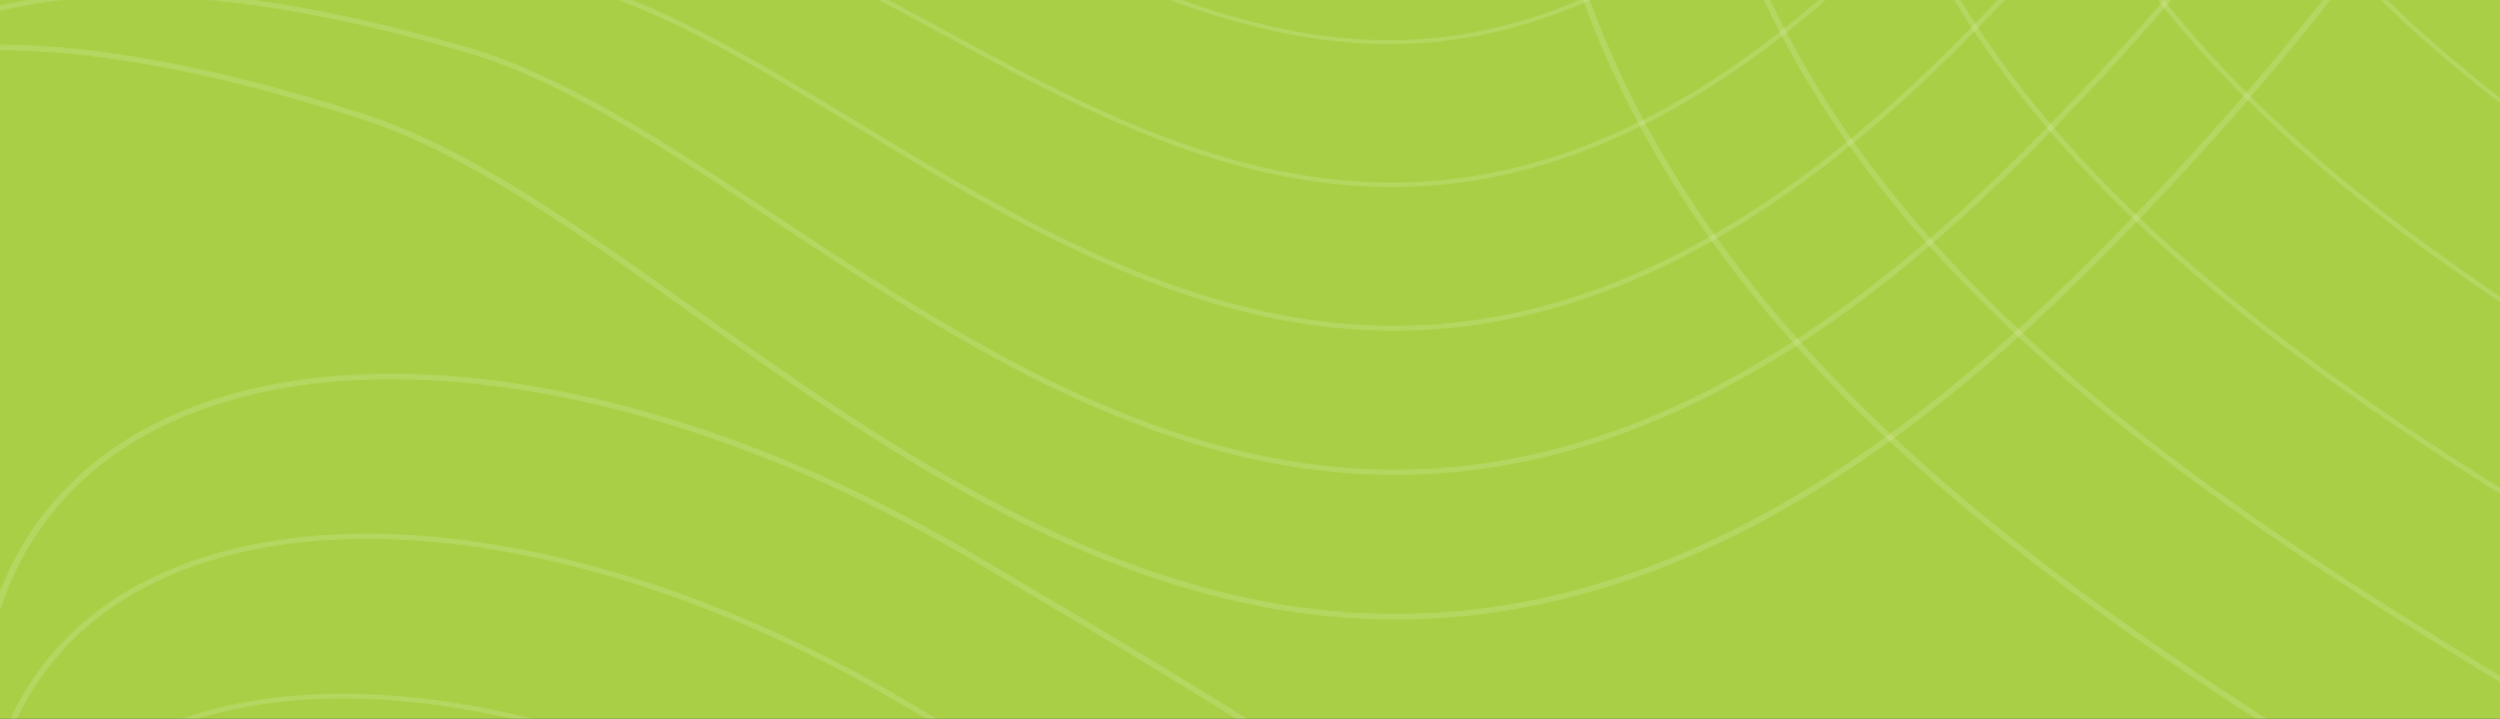
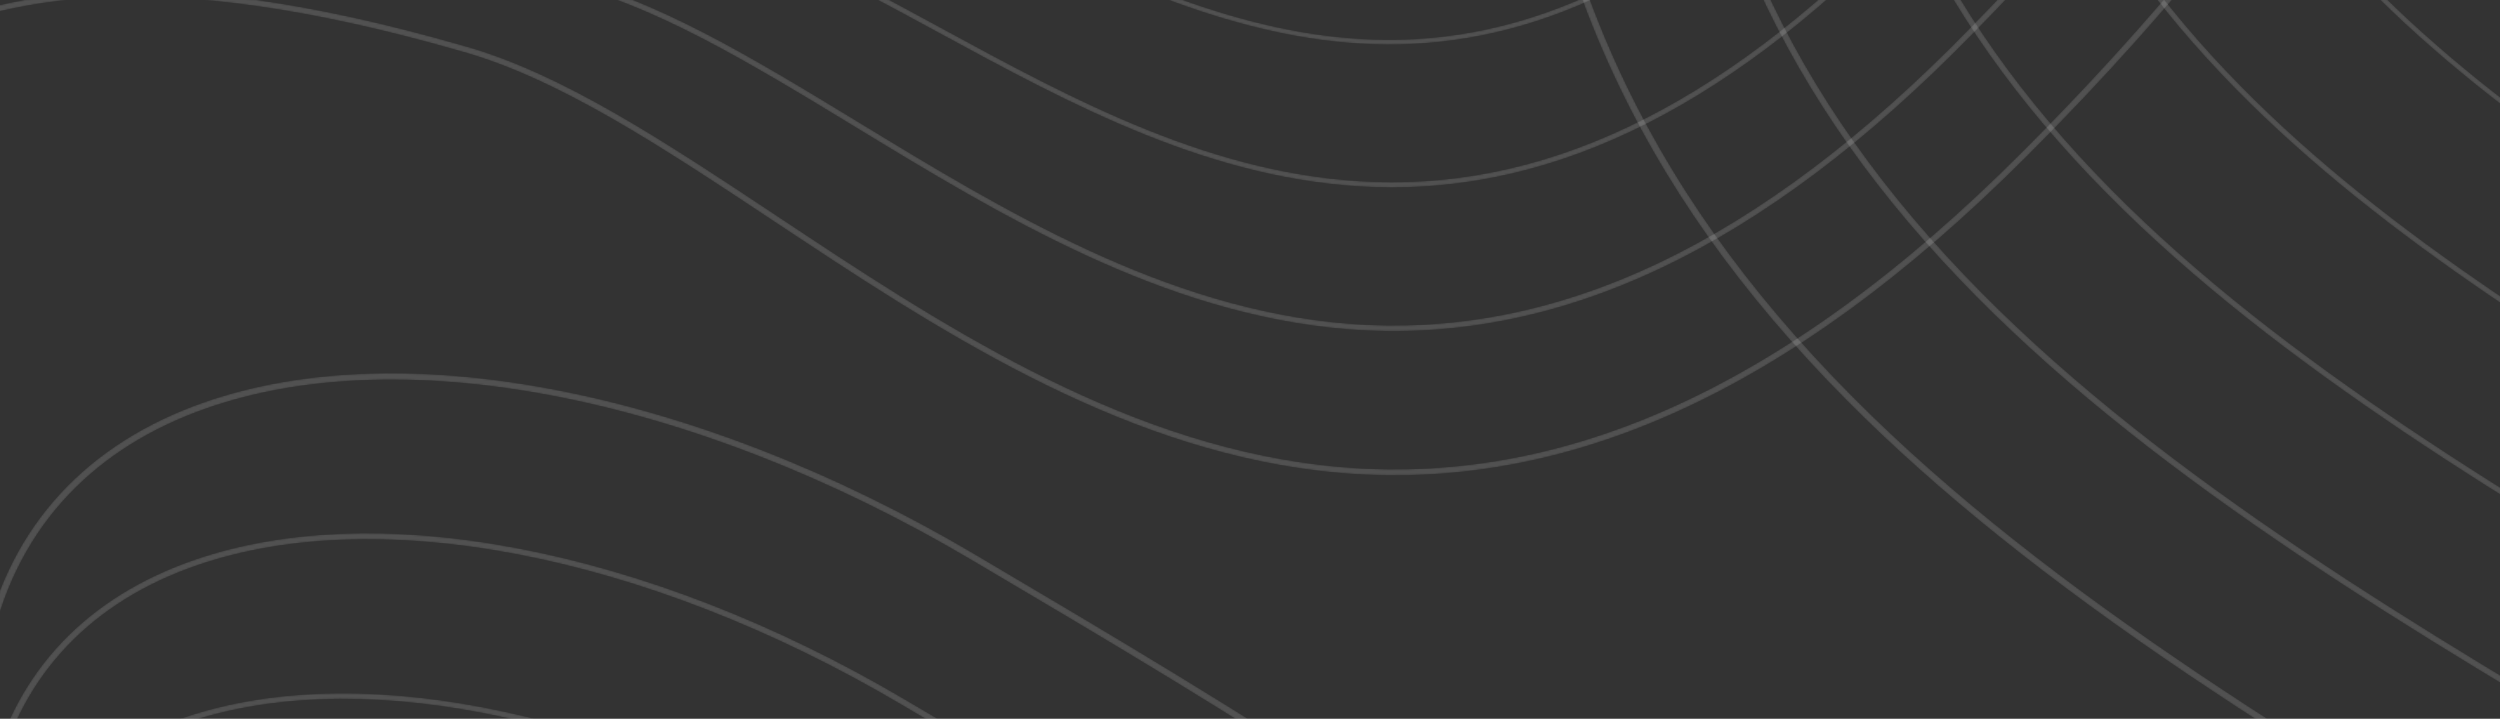
<svg xmlns="http://www.w3.org/2000/svg" width="1440" height="414" viewBox="0 0 1440 414" fill="none">
  <rect x="0" y="0" width="1440" height="414" fill="#333333" stroke="none" />
  <g clip-path="url(#clip0_831_2177)">
-     <rect width="1440" height="414" fill="#A8CF45" />
    <g clip-path="url(#clip1_831_2177)">
      <mask id="mask0_831_2177" style="mask-type:alpha" maskUnits="userSpaceOnUse" x="875" y="-1669" width="1697" height="2305">
        <path d="M1491.06 -1358.93C1513.96 -1384.6 1536.75 -1408.9 1559.28 -1431.69C1683.02 -1556.87 1795.01 -1633.37 1892.13 -1659.09C1991.5 -1685.4 2072.9 -1657.32 2134.06 -1575.62C2319.77 -1327.61 2411.4 -1147.64 2472.06 -1028.57C2499.35 -974.975 2520.92 -932.64 2541.49 -903.413L2539.75 -902.451L2541.49 -903.413C2575.73 -854.801 2580.95 -745.18 2555.12 -617.356C2527.33 -479.785 2470.35 -351.536 2398.79 -265.479C2300.1 -146.773 2225.59 5.073 2180.45 111.54C2127.86 235.578 2084.29 371.745 2063.89 475.814C2050.73 542.991 2008.72 591.808 1942.44 616.997C1827.65 660.609 1655.07 627.88 1492.04 531.587C1414.76 485.94 1334.85 438.748 1261.3 389.221C1179.96 334.458 1115.4 282.644 1063.92 230.798C1002.45 168.89 957.484 105.357 926.47 36.524C891.84 -40.321 875.238 -121.993 875.683 -213.176C876.449 -368.902 1022.06 -698.492 1229.8 -1014.67C1314.77 -1143.98 1403.89 -1261.33 1491.06 -1358.93ZM2017.72 562.328C2038.92 538.59 2053.15 509.316 2059.85 475.215C2080.3 370.94 2123.94 234.521 2176.6 110.294C2221.83 3.606 2296.52 -148.571 2395.49 -267.609C2466.68 -353.239 2523.39 -480.937 2551.08 -617.971C2576.73 -744.943 2571.72 -853.571 2538 -901.457C2517.28 -930.889 2495.66 -973.318 2468.3 -1027.04C2407.71 -1146.02 2316.13 -1325.81 2130.62 -1573.59C2070.57 -1653.79 1990.73 -1681.36 1893.29 -1655.57C1796.92 -1630.05 1685.58 -1553.92 1562.36 -1429.28C1454.31 -1319.97 1340.53 -1175.95 1233.35 -1012.81C1025.94 -697.135 880.546 -368.287 879.78 -213.129C879.335 -122.419 895.848 -41.205 930.282 35.199C961.118 103.622 1005.83 166.824 1067 228.417C1181.74 343.953 1340.64 437.817 1494.32 528.574C1656.21 624.19 1827.29 656.808 1940.82 613.669C1972.15 601.761 1997.94 584.458 2017.72 562.328Z" fill="url(#paint0_linear_831_2177)" />
      </mask>
      <g mask="url(#mask0_831_2177)">
        <path d="M1491.06 -1358.93C1513.96 -1384.6 1536.75 -1408.9 1559.28 -1431.69C1683.02 -1556.87 1795.01 -1633.37 1892.13 -1659.09C1991.5 -1685.4 2072.9 -1657.32 2134.06 -1575.62C2319.77 -1327.61 2411.4 -1147.64 2472.06 -1028.57C2499.35 -974.975 2520.92 -932.64 2541.49 -903.413L2539.75 -902.451L2541.49 -903.413C2575.73 -854.801 2580.95 -745.18 2555.12 -617.356C2527.33 -479.785 2470.35 -351.536 2398.79 -265.479C2300.1 -146.773 2225.59 5.073 2180.45 111.54C2127.86 235.578 2084.29 371.745 2063.89 475.814C2050.73 542.991 2008.72 591.808 1942.44 616.997C1827.65 660.609 1655.07 627.88 1492.04 531.587C1414.76 485.94 1334.85 438.748 1261.3 389.221C1179.96 334.458 1115.4 282.644 1063.92 230.798C1002.45 168.89 957.484 105.357 926.47 36.524C891.84 -40.321 875.238 -121.993 875.683 -213.176C876.449 -368.902 1022.06 -698.492 1229.8 -1014.67C1314.77 -1143.98 1403.89 -1261.33 1491.06 -1358.93ZM2017.72 562.328C2038.92 538.59 2053.15 509.316 2059.85 475.215C2080.3 370.94 2123.94 234.521 2176.6 110.294C2221.83 3.606 2296.52 -148.571 2395.49 -267.609C2466.68 -353.239 2523.39 -480.937 2551.08 -617.971C2576.73 -744.943 2571.72 -853.571 2538 -901.457C2517.28 -930.889 2495.66 -973.318 2468.3 -1027.04C2407.71 -1146.02 2316.13 -1325.81 2130.62 -1573.59C2070.57 -1653.79 1990.73 -1681.36 1893.29 -1655.57C1796.92 -1630.05 1685.58 -1553.92 1562.36 -1429.28C1454.31 -1319.97 1340.53 -1175.95 1233.35 -1012.81C1025.94 -697.135 880.546 -368.287 879.78 -213.129C879.335 -122.419 895.848 -41.205 930.282 35.199C961.118 103.622 1005.83 166.824 1067 228.417C1181.74 343.953 1340.64 437.817 1494.32 528.574C1656.21 624.19 1827.29 656.808 1940.82 613.669C1972.15 601.761 1997.94 584.458 2017.72 562.328Z" fill="white" fill-opacity="0.15" />
      </g>
      <mask id="mask1_831_2177" style="mask-type:alpha" maskUnits="userSpaceOnUse" x="964" y="-1583" width="1566" height="2127">
        <path d="M1531.19 -1305.01C1549.31 -1325.31 1567.33 -1344.64 1585.2 -1362.94C1697.86 -1478.35 1799.82 -1549.06 1888.28 -1573.1C1977.71 -1597.4 2051.1 -1572.88 2106.41 -1500.18C2275.3 -1281.68 2366.4 -1113.21 2426.68 -1001.73C2454.99 -949.391 2477.35 -908.05 2498.31 -878.618C2532.19 -831.031 2539.32 -727.814 2516.89 -609.233C2492.88 -482.278 2440.79 -362.309 2373.96 -280.101C2283.52 -170.196 2214.1 -30.905 2171.79 66.603C2122.09 181.145 2081.58 302.249 2060.67 398.858C2047.45 459.82 2008.08 504.047 1946.78 526.776C1840.4 566.24 1681.65 536.082 1532.47 448.069C1391.62 365.151 1245.98 279.41 1138.63 171.05C1082.09 113.969 1040.66 55.372 1011.98 -8.098C979.964 -78.902 964.431 -154.107 964.449 -237.987C963.968 -382.025 1095.86 -686.505 1285.18 -978.445C1365.08 -1101.63 1449.14 -1213.11 1531.19 -1305.01ZM2018.52 475.199C2037.4 454.063 2050.35 428.196 2056.85 398.211C2077.82 301.413 2118.38 180.104 2168.17 65.372C2210.57 -32.325 2280.13 -171.915 2370.82 -282.12C2437.32 -363.902 2489.17 -483.35 2513.08 -609.817C2535.35 -727.593 2528.44 -829.896 2495.04 -876.804C2473.93 -906.41 2451.53 -947.814 2423.19 -1000.26C2362.96 -1111.65 2271.94 -1279.97 2103.21 -1498.27C2048.94 -1569.58 1977.03 -1593.67 1889.41 -1569.85C1801.66 -1545.98 1700.3 -1475.64 1588.12 -1360.72C1489.56 -1259.74 1385.97 -1126.98 1288.55 -976.773C1099.51 -685.306 967.833 -381.52 968.332 -238.019C968.314 -154.565 983.759 -79.785 1015.57 -9.391C1044.09 53.716 1085.3 111.981 1141.55 168.763C1248.56 276.776 1393.97 362.391 1534.61 445.183C1682.73 532.565 1840.1 562.612 1945.29 523.59C1975.18 512.517 1999.78 496.192 2018.52 475.199Z" fill="url(#paint1_linear_831_2177)" />
      </mask>
      <g mask="url(#mask1_831_2177)">
        <path d="M1531.19 -1305.01C1549.31 -1325.31 1567.33 -1344.64 1585.2 -1362.94C1697.86 -1478.35 1799.82 -1549.06 1888.28 -1573.1C1977.71 -1597.4 2051.1 -1572.88 2106.41 -1500.18C2275.3 -1281.68 2366.4 -1113.21 2426.68 -1001.73C2454.99 -949.391 2477.35 -908.05 2498.31 -878.618C2532.19 -831.031 2539.32 -727.814 2516.89 -609.233C2492.88 -482.278 2440.79 -362.309 2373.96 -280.101C2283.52 -170.196 2214.1 -30.905 2171.79 66.603C2122.09 181.145 2081.58 302.249 2060.67 398.858C2047.45 459.82 2008.08 504.047 1946.78 526.776C1840.4 566.24 1681.65 536.082 1532.47 448.069C1391.62 365.151 1245.98 279.41 1138.63 171.05C1082.09 113.969 1040.66 55.372 1011.98 -8.098C979.964 -78.902 964.431 -154.107 964.449 -237.987C963.968 -382.025 1095.86 -686.505 1285.18 -978.445C1365.08 -1101.63 1449.14 -1213.11 1531.19 -1305.01ZM2018.52 475.199C2037.4 454.063 2050.35 428.196 2056.85 398.211C2077.82 301.413 2118.38 180.104 2168.17 65.372C2210.57 -32.325 2280.13 -171.915 2370.82 -282.12C2437.32 -363.902 2489.17 -483.35 2513.08 -609.817C2535.35 -727.593 2528.44 -829.896 2495.04 -876.804C2473.93 -906.41 2451.53 -947.814 2423.19 -1000.26C2362.96 -1111.65 2271.94 -1279.97 2103.21 -1498.27C2048.94 -1569.58 1977.03 -1593.67 1889.41 -1569.85C1801.66 -1545.98 1700.3 -1475.64 1588.12 -1360.72C1489.56 -1259.74 1385.97 -1126.98 1288.55 -976.773C1099.51 -685.306 967.833 -381.52 968.332 -238.019C968.314 -154.565 983.759 -79.785 1015.57 -9.391C1044.09 53.716 1085.3 111.981 1141.55 168.763C1248.56 276.776 1393.97 362.391 1534.61 445.183C1682.73 532.565 1840.1 562.612 1945.29 523.59C1975.18 512.517 1999.78 496.192 2018.52 475.199Z" fill="white" fill-opacity="0.15" />
      </g>
      <mask id="mask2_831_2177" style="mask-type:alpha" maskUnits="userSpaceOnUse" x="1053" y="-1496" width="1436" height="1948">
        <path d="M1571.06 -1250.98C1584.49 -1266.02 1597.83 -1280.43 1611.09 -1294.23C1712.64 -1399.88 1804.6 -1464.79 1884.38 -1487.17C1963.89 -1509.47 2029.26 -1488.46 2078.71 -1424.74C2231.86 -1234.36 2318.86 -1083.16 2382.38 -972.767C2411.2 -922.672 2433.99 -883.098 2455.1 -853.839C2489.14 -806.552 2497.94 -712.088 2478.63 -601.142C2458.37 -484.754 2411.15 -373.082 2349.07 -294.754C2200.09 -111.505 2093.02 174.394 2057.39 321.871C2044.14 376.618 2007.37 416.271 1951.08 436.555C1853.1 471.839 1708.17 444.237 1572.88 364.536C1451.03 293.085 1312.9 212.092 1213.36 111.287C1161.75 59.047 1123.86 5.388 1097.48 -52.719C1068.09 -117.483 1053.62 -186.205 1053.21 -262.814C1052.34 -329.218 1080.31 -430.858 1134.05 -556.741C1185.69 -677.672 1259.03 -814.596 1340.57 -942.293C1415.3 -1059.31 1494.21 -1164.91 1571.06 -1250.98ZM2019.43 388.054C2035.98 369.521 2047.59 347.091 2053.86 321.192C2089.54 173.464 2196.83 -112.972 2346.13 -296.615C2407.91 -374.533 2454.9 -485.716 2475.07 -601.631C2494.23 -711.836 2485.63 -805.48 2452.05 -852.12C2430.85 -881.505 2408.05 -921.126 2379.18 -971.315C2315.71 -1081.63 2228.76 -1232.7 2075.76 -1422.91C2027.3 -1485.35 1963.28 -1505.95 1885.49 -1484.12C1806.36 -1461.93 1714.96 -1397.34 1613.85 -1292.17C1524.78 -1199.52 1431.38 -1077.99 1343.74 -940.732C1262.29 -813.177 1189.04 -676.41 1137.46 -555.637C1083.85 -430.117 1055.98 -328.886 1056.85 -262.861C1057.24 -186.647 1071.63 -118.303 1100.85 -53.934C1127.07 3.842 1164.76 57.202 1216.08 109.174C1315.31 209.647 1453.2 290.514 1574.87 361.855C1709.2 440.987 1852.83 468.464 1949.71 433.574C1978.26 423.306 2001.67 407.927 2019.43 388.054Z" fill="url(#paint2_linear_831_2177)" />
      </mask>
      <g mask="url(#mask2_831_2177)">
        <path d="M1571.06 -1250.98C1584.49 -1266.02 1597.83 -1280.43 1611.09 -1294.23C1712.64 -1399.88 1804.6 -1464.79 1884.38 -1487.17C1963.89 -1509.47 2029.26 -1488.46 2078.71 -1424.74C2231.86 -1234.36 2318.86 -1083.16 2382.38 -972.767C2411.2 -922.672 2433.99 -883.098 2455.1 -853.839C2489.14 -806.552 2497.94 -712.088 2478.63 -601.142C2458.37 -484.754 2411.15 -373.082 2349.07 -294.754C2200.09 -111.505 2093.02 174.394 2057.39 321.871C2044.14 376.618 2007.37 416.271 1951.08 436.555C1853.1 471.839 1708.17 444.237 1572.88 364.536C1451.03 293.085 1312.9 212.092 1213.36 111.287C1161.75 59.047 1123.86 5.388 1097.48 -52.719C1068.09 -117.483 1053.62 -186.205 1053.21 -262.814C1052.34 -329.218 1080.31 -430.858 1134.05 -556.741C1185.69 -677.672 1259.03 -814.596 1340.57 -942.293C1415.3 -1059.31 1494.21 -1164.91 1571.06 -1250.98ZM2019.43 388.054C2035.98 369.521 2047.59 347.091 2053.86 321.192C2089.54 173.464 2196.83 -112.972 2346.13 -296.615C2407.91 -374.533 2454.9 -485.716 2475.07 -601.631C2494.23 -711.836 2485.63 -805.48 2452.05 -852.12C2430.85 -881.505 2408.05 -921.126 2379.18 -971.315C2315.71 -1081.63 2228.76 -1232.7 2075.76 -1422.91C2027.3 -1485.35 1963.28 -1505.95 1885.49 -1484.12C1806.36 -1461.93 1714.96 -1397.34 1613.85 -1292.17C1524.78 -1199.52 1431.38 -1077.99 1343.74 -940.732C1262.29 -813.177 1189.04 -676.41 1137.46 -555.637C1083.85 -430.117 1055.98 -328.886 1056.85 -262.861C1057.24 -186.647 1071.63 -118.303 1100.85 -53.934C1127.07 3.842 1164.76 57.202 1216.08 109.174C1315.31 209.647 1453.2 290.514 1574.87 361.855C1709.2 440.987 1852.83 468.464 1949.71 433.574C1978.26 423.306 2001.67 407.927 2019.43 388.054Z" fill="white" fill-opacity="0.15" />
      </g>
      <mask id="mask3_831_2177" style="mask-type:alpha" maskUnits="userSpaceOnUse" x="1141" y="-1410" width="1307" height="1770">
        <path d="M1610.6 -1196.87C1619.44 -1206.76 1628.22 -1216.35 1636.99 -1225.62C1727.46 -1321.5 1809.39 -1380.62 1880.52 -1401.33C1950.1 -1421.58 2007.47 -1404.09 2051.05 -1349.31C2189.94 -1185.32 2276.82 -1043.78 2340.27 -940.416C2367.61 -895.873 2391.22 -857.419 2411.92 -829.06C2445.6 -782.782 2456.25 -694.549 2440.4 -593.034C2423.87 -487.183 2381.51 -383.807 2324.22 -309.391C2265.72 -236.378 2207.01 -137.467 2154.42 -23.318C2112.2 68.306 2075.67 166.066 2054.15 244.899C2040.86 293.464 2006.69 328.558 1955.33 346.366C1865.75 377.439 1734.69 352.391 1613.29 281.003C1485.53 206.445 1372.88 137.707 1288.09 51.524C1241.43 4.111 1207.05 -44.596 1183 -97.356C1156.23 -156.079 1142.83 -218.334 1142.02 -287.656C1140.52 -348.571 1164.89 -441.362 1212.5 -555.968C1258.04 -665.605 1323.2 -789.99 1395.98 -906.205C1465.37 -1017.02 1539.05 -1116.72 1610.6 -1196.87ZM2020.48 300.893C2034.68 284.994 2044.92 265.987 2050.89 244.189C2072.42 165.23 2109.03 67.312 2151.3 -24.454C2204 -138.807 2262.83 -237.94 2321.46 -311.11C2378.46 -385.132 2420.59 -488.05 2437.07 -593.46C2452.82 -694.28 2442.36 -781.757 2409.1 -827.451C2388.33 -855.889 2364.69 -894.406 2337.33 -938.996C2273.93 -1042.28 2187.11 -1183.73 2048.36 -1347.56C2005.69 -1401.17 1949.6 -1418.3 1881.59 -1398.51C1811.08 -1377.97 1729.65 -1319.17 1639.59 -1223.73C1560.01 -1139.39 1476.81 -1029.11 1398.94 -904.785C1326.24 -788.713 1261.15 -664.47 1215.67 -554.974C1168.22 -440.716 1143.92 -348.303 1145.4 -287.735C1146.22 -218.76 1159.54 -156.867 1186.14 -98.508C1210.05 -46.047 1244.23 2.376 1290.63 49.536C1375.14 135.42 1487.6 204.032 1615.15 278.48C1735.66 349.347 1865.54 374.284 1954.11 343.558C1981.36 334.126 2003.68 319.694 2020.48 300.893Z" fill="url(#paint3_linear_831_2177)" />
      </mask>
      <g mask="url(#mask3_831_2177)">
        <path d="M1610.6 -1196.87C1619.44 -1206.76 1628.22 -1216.35 1636.99 -1225.62C1727.46 -1321.5 1809.39 -1380.62 1880.52 -1401.33C1950.1 -1421.58 2007.47 -1404.09 2051.05 -1349.31C2189.94 -1185.32 2276.82 -1043.78 2340.27 -940.416C2367.61 -895.873 2391.22 -857.419 2411.92 -829.06C2445.6 -782.782 2456.25 -694.549 2440.4 -593.034C2423.87 -487.183 2381.51 -383.807 2324.22 -309.391C2265.72 -236.378 2207.01 -137.467 2154.42 -23.318C2112.2 68.306 2075.67 166.066 2054.15 244.899C2040.86 293.464 2006.69 328.558 1955.33 346.366C1865.75 377.439 1734.69 352.391 1613.29 281.003C1485.53 206.445 1372.88 137.707 1288.09 51.524C1241.43 4.111 1207.05 -44.596 1183 -97.356C1156.23 -156.079 1142.83 -218.334 1142.02 -287.656C1140.52 -348.571 1164.89 -441.362 1212.5 -555.968C1258.04 -665.605 1323.2 -789.99 1395.98 -906.205C1465.37 -1017.02 1539.05 -1116.72 1610.6 -1196.87ZM2020.48 300.893C2034.68 284.994 2044.92 265.987 2050.89 244.189C2072.42 165.23 2109.03 67.312 2151.3 -24.454C2204 -138.807 2262.83 -237.94 2321.46 -311.11C2378.46 -385.132 2420.59 -488.05 2437.07 -593.46C2452.82 -694.28 2442.36 -781.757 2409.1 -827.451C2388.33 -855.889 2364.69 -894.406 2337.33 -938.996C2273.93 -1042.28 2187.11 -1183.73 2048.36 -1347.56C2005.69 -1401.17 1949.6 -1418.3 1881.59 -1398.51C1811.08 -1377.97 1729.65 -1319.17 1639.59 -1223.73C1560.01 -1139.39 1476.81 -1029.11 1398.94 -904.785C1326.24 -788.713 1261.15 -664.47 1215.67 -554.974C1168.22 -440.716 1143.92 -348.303 1145.4 -287.735C1146.22 -218.76 1159.54 -156.867 1186.14 -98.508C1210.05 -46.047 1244.23 2.376 1290.63 49.536C1375.14 135.42 1487.6 204.032 1615.15 278.48C1735.66 349.347 1865.54 374.284 1954.11 343.558C1981.36 334.126 2003.68 319.694 2020.48 300.893Z" fill="white" fill-opacity="0.15" />
      </g>
      <mask id="mask4_831_2177" style="mask-type:alpha" maskUnits="userSpaceOnUse" x="1230" y="-1324" width="1178" height="1592">
        <path d="M1649.7 -1142.62C1654.1 -1147.55 1658.49 -1152.37 1662.85 -1157.12C1742.23 -1243.24 1814.14 -1296.57 1876.6 -1315.61C1936.26 -1333.79 1985.64 -1319.75 2023.36 -1273.89C2150.06 -1134.31 2237.88 -1000.43 2302.01 -902.672C2327.43 -863.902 2349.39 -830.432 2368.72 -804.281C2402.58 -758.287 2414.77 -678.334 2402.15 -584.943C2389.28 -489.596 2351.8 -394.501 2299.35 -324.06C2191.58 -187.12 2095.01 26.934 2050.9 167.896C2037.58 210.309 2005.98 240.83 1959.54 256.177C1878.36 282.991 1761.18 260.483 1653.73 197.439C1544.59 134.11 1440.2 70.719 1362.83 -8.271C1321.11 -50.858 1290.28 -94.612 1268.53 -142.025C1244.37 -194.707 1232.05 -250.479 1230.8 -312.53C1228.68 -367.971 1249.47 -451.915 1290.9 -555.259C1330.36 -653.634 1387.33 -765.495 1451.35 -870.211C1515.28 -974.801 1583.58 -1068.55 1649.7 -1142.62ZM2021.71 213.7C2033.52 200.483 2042.34 184.883 2047.89 167.186C2092.07 26.019 2188.8 -188.413 2296.77 -325.574C2348.93 -395.653 2386.23 -490.306 2399.05 -585.243C2411.6 -678.003 2399.59 -757.278 2366.12 -802.751C2346.75 -828.949 2324.77 -862.467 2299.33 -901.268C2235.26 -998.95 2147.51 -1132.72 2020.92 -1272.2C1984.05 -1317.03 1935.86 -1330.73 1877.65 -1312.99C1815.75 -1294.12 1744.31 -1241.09 1665.31 -1155.37C1595.27 -1079.33 1522.21 -980.29 1454.11 -868.886C1390.18 -764.281 1333.26 -652.561 1293.86 -554.312C1252.55 -451.3 1231.83 -367.703 1233.93 -312.577C1235.16 -250.858 1247.44 -195.4 1271.43 -143.05C1293.04 -95.921 1323.71 -52.419 1365.2 -10.054C1442.32 68.669 1546.49 131.934 1655.46 195.151C1762.09 257.722 1878.2 280.12 1958.45 253.606C1984.51 244.994 2005.82 231.492 2021.71 213.7Z" fill="url(#paint4_linear_831_2177)" />
      </mask>
      <g mask="url(#mask4_831_2177)">
        <path d="M1649.7 -1142.62C1654.1 -1147.55 1658.49 -1152.37 1662.85 -1157.12C1742.23 -1243.24 1814.14 -1296.57 1876.6 -1315.61C1936.26 -1333.79 1985.64 -1319.75 2023.36 -1273.89C2150.06 -1134.31 2237.88 -1000.43 2302.01 -902.672C2327.43 -863.902 2349.39 -830.432 2368.72 -804.281C2402.58 -758.287 2414.77 -678.334 2402.15 -584.943C2389.28 -489.596 2351.8 -394.501 2299.35 -324.06C2191.58 -187.12 2095.01 26.934 2050.9 167.896C2037.58 210.309 2005.98 240.83 1959.54 256.177C1878.36 282.991 1761.18 260.483 1653.73 197.439C1544.59 134.11 1440.2 70.719 1362.83 -8.271C1321.11 -50.858 1290.28 -94.612 1268.53 -142.025C1244.37 -194.707 1232.05 -250.479 1230.8 -312.53C1228.68 -367.971 1249.47 -451.915 1290.9 -555.259C1330.36 -653.634 1387.33 -765.495 1451.35 -870.211C1515.28 -974.801 1583.58 -1068.55 1649.7 -1142.62ZM2021.71 213.7C2033.52 200.483 2042.34 184.883 2047.89 167.186C2092.07 26.019 2188.8 -188.413 2296.77 -325.574C2348.93 -395.653 2386.23 -490.306 2399.05 -585.243C2411.6 -678.003 2399.59 -757.278 2366.12 -802.751C2346.75 -828.949 2324.77 -862.467 2299.33 -901.268C2235.26 -998.95 2147.51 -1132.72 2020.92 -1272.2C1984.05 -1317.03 1935.86 -1330.73 1877.65 -1312.99C1815.75 -1294.12 1744.31 -1241.09 1665.31 -1155.37C1595.27 -1079.33 1522.21 -980.29 1454.11 -868.886C1390.18 -764.281 1333.26 -652.561 1293.86 -554.312C1252.55 -451.3 1231.83 -367.703 1233.93 -312.577C1235.16 -250.858 1247.44 -195.4 1271.43 -143.05C1293.04 -95.921 1323.71 -52.419 1365.2 -10.054C1442.32 68.669 1546.49 131.934 1655.46 195.151C1762.09 257.722 1878.2 280.12 1958.45 253.606C1984.51 244.994 2005.82 231.492 2021.71 213.7Z" fill="white" fill-opacity="0.15" />
      </g>
      <mask id="mask5_831_2177" style="mask-type:alpha" maskUnits="userSpaceOnUse" x="1319" y="-1238" width="1048" height="1414">
        <path d="M1688.2 -1088.21C1688.36 -1088.4 1688.52 -1088.57 1688.68 -1088.74C1756.98 -1165.12 1818.86 -1212.64 1872.64 -1230.02C1922.43 -1246.11 1963.83 -1235.48 1995.7 -1198.44C2113.02 -1081.31 2204.08 -951.362 2270.56 -856.473C2291.39 -826.757 2309.36 -801.094 2325.52 -779.485C2359.08 -734.422 2373.06 -660.558 2363.89 -576.836C2354.57 -491.915 2321.99 -405.101 2274.47 -338.697C2228.56 -279.06 2182.33 -203.208 2137.03 -113.255C2102.96 -45.59 2070.37 28.842 2047.63 90.924C2034.25 127.218 2005.19 153.196 1963.58 166.066C1890.81 188.559 1787.56 168.558 1694.11 113.89C1602.64 61.208 1507.46 3.748 1437.53 -68.05C1400.76 -105.81 1373.43 -144.612 1354.02 -186.678C1332.5 -233.318 1321.22 -282.609 1319.56 -337.372C1314.11 -436.441 1389.3 -636.157 1506.66 -834.312C1564.93 -932.64 1627.69 -1020.43 1688.2 -1088.21ZM2023.22 126.461C2032.61 115.956 2039.9 103.811 2044.92 90.167C2067.7 28.006 2100.34 -46.52 2134.43 -114.265C2179.8 -204.359 2226.12 -280.337 2272.1 -340.069C2319.36 -406.126 2351.8 -492.514 2361.06 -577.072C2370.18 -660.227 2356.36 -733.492 2323.15 -778.082C2306.98 -799.722 2288.98 -825.4 2268.14 -855.132C2201.7 -949.943 2110.72 -1079.8 1993.49 -1196.84C1962.41 -1232.96 1922.11 -1243.29 1873.64 -1227.64C1820.36 -1210.43 1758.9 -1163.18 1690.94 -1087.18C1690.78 -1087.01 1690.62 -1086.82 1690.46 -1086.65C1630.06 -1019 1567.39 -931.347 1509.23 -833.129C1392.08 -635.353 1317.03 -436.157 1322.45 -337.467C1324.11 -282.987 1335.31 -233.981 1356.71 -187.64C1376.02 -145.826 1403.16 -107.246 1439.74 -69.706C1509.42 1.839 1604.4 59.174 1695.72 111.76L1695.74 111.76C1788.46 166.003 1890.74 185.877 1962.67 163.653C1987.74 155.94 2008.17 143.306 2023.22 126.461Z" fill="url(#paint5_linear_831_2177)" />
      </mask>
      <g mask="url(#mask5_831_2177)">
        <path d="M1688.2 -1088.21C1688.36 -1088.4 1688.52 -1088.57 1688.68 -1088.74C1756.98 -1165.12 1818.86 -1212.64 1872.64 -1230.02C1922.43 -1246.11 1963.83 -1235.48 1995.7 -1198.44C2113.02 -1081.31 2204.08 -951.362 2270.56 -856.473C2291.39 -826.757 2309.36 -801.094 2325.52 -779.485C2359.08 -734.422 2373.06 -660.558 2363.89 -576.836C2354.57 -491.915 2321.99 -405.101 2274.47 -338.697C2228.56 -279.06 2182.33 -203.208 2137.03 -113.255C2102.96 -45.59 2070.37 28.842 2047.63 90.924C2034.25 127.218 2005.19 153.196 1963.58 166.066C1890.81 188.559 1787.56 168.558 1694.11 113.89C1602.64 61.208 1507.46 3.748 1437.53 -68.05C1400.76 -105.81 1373.43 -144.612 1354.02 -186.678C1332.5 -233.318 1321.22 -282.609 1319.56 -337.372C1314.11 -436.441 1389.3 -636.157 1506.66 -834.312C1564.93 -932.64 1627.69 -1020.43 1688.2 -1088.21ZM2023.22 126.461C2032.61 115.956 2039.9 103.811 2044.92 90.167C2067.7 28.006 2100.34 -46.52 2134.43 -114.265C2179.8 -204.359 2226.12 -280.337 2272.1 -340.069C2319.36 -406.126 2351.8 -492.514 2361.06 -577.072C2370.18 -660.227 2356.36 -733.492 2323.15 -778.082C2306.98 -799.722 2288.98 -825.4 2268.14 -855.132C2201.7 -949.943 2110.72 -1079.8 1993.49 -1196.84C1962.41 -1232.96 1922.11 -1243.29 1873.64 -1227.64C1820.36 -1210.43 1758.9 -1163.18 1690.94 -1087.18C1690.78 -1087.01 1690.62 -1086.82 1690.46 -1086.65C1630.06 -1019 1567.39 -931.347 1509.23 -833.129C1392.08 -635.353 1317.03 -436.157 1322.45 -337.467C1324.11 -282.987 1335.31 -233.981 1356.71 -187.64C1376.02 -145.826 1403.16 -107.246 1439.74 -69.706C1509.42 1.839 1604.4 59.174 1695.72 111.76L1695.74 111.76C1788.46 166.003 1890.74 185.877 1962.67 163.653C1987.74 155.94 2008.17 143.306 2023.22 126.461Z" fill="white" fill-opacity="0.15" />
      </g>
      <mask id="mask6_831_2177" style="mask-type:alpha" maskUnits="userSpaceOnUse" x="1407" y="-1152" width="920" height="1236">
        <path d="M1726.09 -1033.89C1778.69 -1092.78 1826.58 -1130.04 1868.6 -1144.67C1908.56 -1158.6 1941.97 -1151.33 1967.98 -1123.08C2079.69 -1027.25 2178.49 -894.265 2250.63 -797.183C2261.94 -781.946 2272.65 -767.561 2282.36 -754.707C2316.15 -709.848 2331.54 -643.807 2325.68 -568.728C2319.77 -493.035 2292.76 -416.536 2249.63 -353.334C2217.94 -310.952 2134.56 -190.432 2044.38 13.969C2030.95 44.205 2004.38 65.672 1967.48 76.019C1903.16 94.079 1813.91 76.587 1734.57 30.357C1659.77 -12.309 1574.73 -63.224 1512.27 -127.814C1446.27 -196.063 1412.28 -272.735 1408.35 -362.214C1404.96 -406.788 1418.56 -473.098 1447.63 -553.965C1475.33 -630.984 1514.86 -715.558 1561.94 -798.539C1610.57 -884.233 1663.3 -961.016 1714.42 -1020.59C1718.34 -1025.12 1722.22 -1029.56 1726.09 -1033.89ZM2025.16 39.158C2032.06 31.445 2037.69 22.738 2041.94 13.133C2056.37 -19.565 2086.48 -85.432 2126.01 -159.186C2167.51 -236.615 2208.36 -302.341 2247.41 -354.565C2290.28 -417.419 2317.17 -493.555 2323.04 -568.886C2328.87 -643.46 2313.64 -708.981 2280.17 -753.413C2270.44 -766.268 2259.75 -780.653 2248.42 -795.905C2176.35 -892.924 2077.63 -1025.79 1966.09 -1121.47L1965.99 -1121.57C1940.78 -1149 1908.32 -1156.05 1869.54 -1142.53C1825.53 -1127.18 1772.6 -1084.53 1716.51 -1019.17C1665.47 -959.707 1612.83 -883.05 1564.27 -797.482C1517.24 -714.612 1477.77 -630.164 1450.12 -553.255C1421.14 -472.672 1407.6 -406.646 1410.97 -362.325C1414.87 -273.366 1448.66 -197.151 1514.27 -129.312C1576.49 -64.959 1661.34 -14.154 1735.99 28.416L1736.01 28.416C1814.71 74.268 1903.1 91.666 1966.7 73.811C1991.07 66.981 2010.84 55.199 2025.16 39.158Z" fill="url(#paint6_linear_831_2177)" />
      </mask>
      <g mask="url(#mask6_831_2177)">
        <path d="M1726.09 -1033.89C1778.69 -1092.78 1826.58 -1130.04 1868.6 -1144.67C1908.56 -1158.6 1941.97 -1151.33 1967.98 -1123.08C2079.69 -1027.25 2178.49 -894.265 2250.63 -797.183C2261.94 -781.946 2272.65 -767.561 2282.36 -754.707C2316.15 -709.848 2331.54 -643.807 2325.68 -568.728C2319.77 -493.035 2292.76 -416.536 2249.63 -353.334C2217.94 -310.952 2134.56 -190.432 2044.38 13.969C2030.95 44.205 2004.38 65.672 1967.48 76.019C1903.16 94.079 1813.91 76.587 1734.57 30.357C1659.77 -12.309 1574.73 -63.224 1512.27 -127.814C1446.27 -196.063 1412.28 -272.735 1408.35 -362.214C1404.96 -406.788 1418.56 -473.098 1447.63 -553.965C1475.33 -630.984 1514.86 -715.558 1561.94 -798.539C1610.57 -884.233 1663.3 -961.016 1714.42 -1020.59C1718.34 -1025.12 1722.22 -1029.56 1726.09 -1033.89ZM2025.16 39.158C2032.06 31.445 2037.69 22.738 2041.94 13.133C2056.37 -19.565 2086.48 -85.432 2126.01 -159.186C2167.51 -236.615 2208.36 -302.341 2247.41 -354.565C2290.28 -417.419 2317.17 -493.555 2323.04 -568.886C2328.87 -643.46 2313.64 -708.981 2280.17 -753.413C2270.44 -766.268 2259.75 -780.653 2248.42 -795.905C2176.35 -892.924 2077.63 -1025.79 1966.09 -1121.47L1965.99 -1121.57C1940.78 -1149 1908.32 -1156.05 1869.54 -1142.53C1825.53 -1127.18 1772.6 -1084.53 1716.51 -1019.17C1665.47 -959.707 1612.83 -883.05 1564.27 -797.482C1517.24 -714.612 1477.77 -630.164 1450.12 -553.255C1421.14 -472.672 1407.6 -406.646 1410.97 -362.325C1414.87 -273.366 1448.66 -197.151 1514.27 -129.312C1576.49 -64.959 1661.34 -14.154 1735.99 28.416L1736.01 28.416C1814.71 74.268 1903.1 91.666 1966.7 73.811C1991.07 66.981 2010.84 55.199 2025.16 39.158Z" fill="white" fill-opacity="0.15" />
      </g>
      <mask id="mask7_831_2177" style="mask-type:alpha" maskUnits="userSpaceOnUse" x="-445" y="-781" width="619" height="976">
        <path d="M-297.668 168.938C-313.291 186.43 -328.04 194.837 -341.828 194.048C-359.499 193.038 -375.371 176.934 -388.981 146.177C-403.748 112.833 -416.432 61.193 -426.692 -7.324C-440.284 -98.034 -446.074 -181.756 -443.883 -256.173C-441.977 -320.81 -433.978 -380.463 -420.119 -433.475C-395.839 -526.283 -357.451 -586.646 -319.561 -638.05C-278.964 -693.144 -232.327 -732.908 -180.935 -756.236C-136.258 -776.52 -88.892 -784.138 -40.189 -778.885C61.313 -767.939 145.162 -702.545 167.572 -645.668C178.082 -618.98 174.341 -595.731 157.044 -580.195C83.812 -514.406 24.314 -452.198 -24.816 -390.021C-92.526 -304.327 -139.34 -219.454 -163.959 -137.75C-181.558 -79.343 -209.276 4.884 -241.305 74.442C-261.096 117.534 -279.943 149.079 -297.668 168.938ZM-317.833 -637.04L-316.105 -636.046C-353.781 -584.927 -391.956 -524.911 -416.093 -432.639C-429.899 -379.863 -437.862 -320.463 -439.75 -256.062C-441.941 -181.835 -436.169 -98.302 -422.595 -7.782C-412.37 60.436 -399.776 111.792 -385.133 144.868C-372.147 174.19 -357.486 189.521 -341.543 190.42C-314.484 191.966 -281.119 151.398 -245.064 73.102C-213.124 3.717 -185.46 -80.353 -167.895 -138.649C-143.152 -220.763 -96.124 -306.031 -28.147 -392.072C21.126 -454.422 80.748 -516.788 154.158 -582.718C170.297 -597.214 173.7 -619.138 163.724 -644.438C141.724 -700.274 59.265 -764.469 -40.652 -775.242C-88.535 -780.4 -135.1 -772.908 -179.029 -752.971C-229.762 -729.942 -275.882 -690.589 -316.087 -636.031L-317.833 -637.04Z" fill="url(#paint7_linear_831_2177)" />
      </mask>
      <g mask="url(#mask7_831_2177)">
        <path d="M-297.668 168.938C-313.291 186.43 -328.04 194.837 -341.828 194.048C-359.499 193.038 -375.371 176.934 -388.981 146.177C-403.748 112.833 -416.432 61.193 -426.692 -7.324C-440.284 -98.034 -446.074 -181.756 -443.883 -256.173C-441.977 -320.81 -433.978 -380.463 -420.119 -433.475C-395.839 -526.283 -357.451 -586.646 -319.561 -638.05C-278.964 -693.144 -232.327 -732.908 -180.935 -756.236C-136.258 -776.52 -88.892 -784.138 -40.189 -778.885C61.313 -767.939 145.162 -702.545 167.572 -645.668C178.082 -618.98 174.341 -595.731 157.044 -580.195C83.812 -514.406 24.314 -452.198 -24.816 -390.021C-92.526 -304.327 -139.34 -219.454 -163.959 -137.75C-181.558 -79.343 -209.276 4.884 -241.305 74.442C-261.096 117.534 -279.943 149.079 -297.668 168.938ZM-317.833 -637.04L-316.105 -636.046C-353.781 -584.927 -391.956 -524.911 -416.093 -432.639C-429.899 -379.863 -437.862 -320.463 -439.75 -256.062C-441.941 -181.835 -436.169 -98.302 -422.595 -7.782C-412.37 60.436 -399.776 111.792 -385.133 144.868C-372.147 174.19 -357.486 189.521 -341.543 190.42C-314.484 191.966 -281.119 151.398 -245.064 73.102C-213.124 3.717 -185.46 -80.353 -167.895 -138.649C-143.152 -220.763 -96.124 -306.031 -28.147 -392.072C21.126 -454.422 80.748 -516.788 154.158 -582.718C170.297 -597.214 173.7 -619.138 163.724 -644.438C141.724 -700.274 59.265 -764.469 -40.652 -775.242C-88.535 -780.4 -135.1 -772.908 -179.029 -752.971C-229.762 -729.942 -275.882 -690.589 -316.087 -636.031L-317.833 -637.04Z" fill="white" fill-opacity="0.15" />
      </g>
      <mask id="mask8_831_2177" style="mask-type:alpha" maskUnits="userSpaceOnUse" x="-432" y="-753" width="572" height="903">
        <path d="M-300.465 126.366C-314.84 142.47 -328.397 150.183 -341.044 149.41C-375.086 147.328 -400.453 86.508 -418.605 -36.489C-439.839 -196.094 -434.655 -331.426 -403.196 -438.776C-377.669 -525.889 -340.136 -580.621 -303.404 -626.788C-266.868 -675.416 -225.238 -710.574 -179.724 -731.252C-139.946 -749.312 -97.959 -756.126 -54.957 -751.473C-25.315 -748.271 19.54 -737.845 64.805 -706.362C96.958 -683.997 121.737 -655.511 132.799 -628.208C143.968 -600.669 140.477 -576.536 123.002 -560.258C-5.702 -437.309 -131.484 -302.104 -179.724 -146.646C-196.112 -93.839 -221.639 -18.082 -250.159 42.975C-267.83 80.798 -284.646 108.653 -300.465 126.366ZM-277.663 -652.404C-285.377 -643.776 -292.876 -634.596 -300.198 -624.864C-336.751 -578.918 -374.071 -524.517 -399.438 -437.924C-430.772 -331 -435.92 -196.079 -414.757 -36.93C-405.476 26.003 -393.987 73.385 -380.609 103.906C-368.762 130.94 -355.367 145.089 -340.777 145.988C-316.087 147.502 -286.784 112.391 -253.74 41.65C-225.291 -19.233 -199.818 -94.848 -183.465 -147.561C-135.011 -303.728 -8.891 -439.328 120.187 -562.593C136.647 -577.908 139.818 -600.779 129.165 -627.041C118.335 -653.744 94.019 -681.678 62.417 -703.665C37.817 -720.779 -2.585 -742.372 -55.42 -748.066C-97.656 -752.624 -138.877 -745.937 -177.96 -728.192C-213.784 -711.93 -247.22 -686.489 -277.663 -652.404Z" fill="url(#paint8_linear_831_2177)" />
      </mask>
      <g mask="url(#mask8_831_2177)">
        <path d="M-300.465 126.366C-314.84 142.47 -328.397 150.183 -341.044 149.41C-375.086 147.328 -400.453 86.508 -418.605 -36.489C-439.839 -196.094 -434.655 -331.426 -403.196 -438.776C-377.669 -525.889 -340.136 -580.621 -303.404 -626.788C-266.868 -675.416 -225.238 -710.574 -179.724 -731.252C-139.946 -749.312 -97.959 -756.126 -54.957 -751.473C-25.315 -748.271 19.54 -737.845 64.805 -706.362C96.958 -683.997 121.737 -655.511 132.799 -628.208C143.968 -600.669 140.477 -576.536 123.002 -560.258C-5.702 -437.309 -131.484 -302.104 -179.724 -146.646C-196.112 -93.839 -221.639 -18.082 -250.159 42.975C-267.83 80.798 -284.646 108.653 -300.465 126.366ZM-277.663 -652.404C-285.377 -643.776 -292.876 -634.596 -300.198 -624.864C-336.751 -578.918 -374.071 -524.517 -399.438 -437.924C-430.772 -331 -435.92 -196.079 -414.757 -36.93C-405.476 26.003 -393.987 73.385 -380.609 103.906C-368.762 130.94 -355.367 145.089 -340.777 145.988C-316.087 147.502 -286.784 112.391 -253.74 41.65C-225.291 -19.233 -199.818 -94.848 -183.465 -147.561C-135.011 -303.728 -8.891 -439.328 120.187 -562.593C136.647 -577.908 139.818 -600.779 129.165 -627.041C118.335 -653.744 94.019 -681.678 62.417 -703.665C37.817 -720.779 -2.585 -742.372 -55.42 -748.066C-97.656 -752.624 -138.877 -745.937 -177.96 -728.192C-213.784 -711.93 -247.22 -686.489 -277.663 -652.404Z" fill="white" fill-opacity="0.15" />
      </g>
      <mask id="mask9_831_2177" style="mask-type:alpha" maskUnits="userSpaceOnUse" x="-420" y="-726" width="526" height="831">
        <path d="M-303.226 83.811C-316.372 98.543 -328.753 105.578 -340.261 104.805C-371.203 102.754 -394.183 46.981 -410.5 -65.7C-427.654 -215.81 -419.496 -343.113 -386.255 -444.107C-359.214 -526.268 -321.022 -576.883 -287.211 -615.574C-254.702 -657.814 -218.023 -688.429 -178.245 -706.441C-143.295 -722.277 -106.599 -728.24 -69.19 -724.17C-31.657 -720.085 4.915 -706.015 36.552 -683.46C65.428 -662.892 87.267 -637.277 98.081 -611.363C109.998 -582.766 106.774 -557.545 88.996 -540.353L79.412 -530.637C27.93 -478.444 -30.427 -419.28 -80.306 -356.678C-137.381 -285.022 -175.057 -219.249 -195.507 -155.605C-217.578 -86.93 -238.954 -30.716 -259.03 11.461C-274.564 44.095 -289.331 68.259 -303.226 83.811ZM-266.512 -635.148C-272.569 -628.366 -278.501 -621.205 -284.29 -613.681C-317.958 -575.164 -355.919 -524.848 -382.782 -443.208C-415.88 -342.624 -424.003 -215.732 -406.902 -66.063C-391.065 43.291 -368.549 99.71 -339.976 101.603C-318.029 103.054 -291.914 72.313 -262.361 10.231C-242.339 -31.836 -221.016 -87.908 -198.98 -156.473C-178.423 -220.479 -140.569 -286.568 -83.263 -358.523C-33.295 -421.268 25.134 -480.495 76.686 -532.751L86.288 -542.498C103.14 -558.807 106.114 -582.845 94.678 -610.274C84.257 -635.29 62.239 -661.063 34.29 -680.984C3.169 -703.161 -32.761 -716.993 -69.617 -721.016C-106.314 -725.006 -142.297 -719.154 -176.589 -703.618C-208.76 -688.997 -238.919 -666.031 -266.512 -635.148Z" fill="url(#paint9_linear_831_2177)" />
      </mask>
      <g mask="url(#mask9_831_2177)">
        <path d="M-303.226 83.811C-316.372 98.543 -328.753 105.578 -340.261 104.805C-371.203 102.754 -394.183 46.981 -410.5 -65.7C-427.654 -215.81 -419.496 -343.113 -386.255 -444.107C-359.214 -526.268 -321.022 -576.883 -287.211 -615.574C-254.702 -657.814 -218.023 -688.429 -178.245 -706.441C-143.295 -722.277 -106.599 -728.24 -69.19 -724.17C-31.657 -720.085 4.915 -706.015 36.552 -683.46C65.428 -662.892 87.267 -637.277 98.081 -611.363C109.998 -582.766 106.774 -557.545 88.996 -540.353L79.412 -530.637C27.93 -478.444 -30.427 -419.28 -80.306 -356.678C-137.381 -285.022 -175.057 -219.249 -195.507 -155.605C-217.578 -86.93 -238.954 -30.716 -259.03 11.461C-274.564 44.095 -289.331 68.259 -303.226 83.811ZM-266.512 -635.148C-272.569 -628.366 -278.501 -621.205 -284.29 -613.681C-317.958 -575.164 -355.919 -524.848 -382.782 -443.208C-415.88 -342.624 -424.003 -215.732 -406.902 -66.063C-391.065 43.291 -368.549 99.71 -339.976 101.603C-318.029 103.054 -291.914 72.313 -262.361 10.231C-242.339 -31.836 -221.016 -87.908 -198.98 -156.473C-178.423 -220.479 -140.569 -286.568 -83.263 -358.523C-33.295 -421.268 25.134 -480.495 76.686 -532.751L86.288 -542.498C103.14 -558.807 106.114 -582.845 94.678 -610.274C84.257 -635.29 62.239 -661.063 34.29 -680.984C3.169 -703.161 -32.761 -716.993 -69.617 -721.016C-106.314 -725.006 -142.297 -719.154 -176.589 -703.618C-208.76 -688.997 -238.919 -666.031 -266.512 -635.148Z" fill="white" fill-opacity="0.15" />
      </g>
      <mask id="mask10_831_2177" style="mask-type:alpha" maskUnits="userSpaceOnUse" x="-408" y="-699" width="480" height="760">
        <path d="M-305.88 41.477C-317.779 54.805 -328.949 61.035 -339.459 60.278C-367.337 58.243 -387.912 7.502 -402.394 -94.88C-415.487 -235.621 -404.354 -354.88 -369.314 -449.406C-340.403 -527.419 -301.64 -573.145 -271.072 -604.265C-202.65 -690.542 -130.967 -702.293 -82.871 -696.946C-50.396 -693.334 -18.741 -680.842 8.638 -660.779C33.684 -642.435 53.119 -619.17 63.362 -595.243C75.974 -565.795 72.892 -538.476 54.936 -520.4C42.288 -506.772 29.16 -492.829 16.459 -479.344C-76.814 -380.29 -173.275 -277.861 -211.289 -164.485C-247.273 -57.356 -278.518 10.83 -305.88 41.477ZM-285.323 -584.438C-312.221 -554.312 -342.487 -512.277 -366.108 -448.492C-401.005 -354.343 -412.067 -235.479 -399.028 -95.211C-384.99 4.079 -364.843 55.404 -339.174 57.281C-319.97 58.685 -297.044 32.297 -270.983 -21.157C-253.561 -56.915 -235.088 -104.091 -214.513 -165.369C-176.285 -279.328 -79.611 -381.993 13.876 -481.284C26.577 -494.769 39.688 -508.697 52.371 -522.356C69.775 -539.911 72.554 -565.4 60.209 -594.201C50.162 -617.656 31.084 -640.479 6.483 -658.507C-20.398 -678.208 -51.447 -690.479 -83.298 -694.012C-130.486 -699.249 -200.904 -687.624 -268.364 -602.514L-268.418 -602.451L-268.471 -602.387C-273.869 -596.883 -279.516 -590.937 -285.323 -584.438Z" fill="url(#paint10_linear_831_2177)" />
      </mask>
      <g mask="url(#mask10_831_2177)">
        <path d="M-305.88 41.477C-317.779 54.805 -328.949 61.035 -339.459 60.278C-367.337 58.243 -387.912 7.502 -402.394 -94.88C-415.487 -235.621 -404.354 -354.88 -369.314 -449.406C-340.403 -527.419 -301.64 -573.145 -271.072 -604.265C-202.65 -690.542 -130.967 -702.293 -82.871 -696.946C-50.396 -693.334 -18.741 -680.842 8.638 -660.779C33.684 -642.435 53.119 -619.17 63.362 -595.243C75.974 -565.795 72.892 -538.476 54.936 -520.4C42.288 -506.772 29.16 -492.829 16.459 -479.344C-76.814 -380.29 -173.275 -277.861 -211.289 -164.485C-247.273 -57.356 -278.518 10.83 -305.88 41.477ZM-285.323 -584.438C-312.221 -554.312 -342.487 -512.277 -366.108 -448.492C-401.005 -354.343 -412.067 -235.479 -399.028 -95.211C-384.99 4.079 -364.843 55.404 -339.174 57.281C-319.97 58.685 -297.044 32.297 -270.983 -21.157C-253.561 -56.915 -235.088 -104.091 -214.513 -165.369C-176.285 -279.328 -79.611 -381.993 13.876 -481.284C26.577 -494.769 39.688 -508.697 52.371 -522.356C69.775 -539.911 72.554 -565.4 60.209 -594.201C50.162 -617.656 31.084 -640.479 6.483 -658.507C-20.398 -678.208 -51.447 -690.479 -83.298 -694.012C-130.486 -699.249 -200.904 -687.624 -268.364 -602.514L-268.418 -602.451L-268.471 -602.387C-273.869 -596.883 -279.516 -590.937 -285.323 -584.438Z" fill="white" fill-opacity="0.15" />
      </g>
      <mask id="mask11_831_2177" style="mask-type:alpha" maskUnits="userSpaceOnUse" x="-397" y="-671" width="435" height="687">
        <path d="M-308.445 -1.031C-318.581 10.325 -328.735 16.634 -338.675 15.814C-363.471 13.795 -381.677 -31.962 -394.307 -124.075C-403.356 -255.542 -389.248 -366.757 -352.409 -454.722C-328.842 -510.984 -296.955 -556.22 -254.933 -593.019C-195.738 -664.864 -135.795 -674.501 -95.928 -669.911C-68.548 -666.757 -41.899 -655.874 -18.83 -638.445C2.314 -622.467 19.202 -601.741 28.714 -580.101C42.021 -549.833 39.598 -521.425 22.105 -501.836C21.696 -501.378 21.286 -500.921 20.858 -500.479C-0.037 -476.583 -21.36 -453.176 -41.953 -430.542C-121.134 -343.571 -195.934 -261.425 -227.108 -173.413C-250.657 -106.962 -279.498 -33.444 -308.445 -1.031ZM-283.025 -561.063C-310.191 -530.637 -332.102 -495.211 -349.47 -453.76C-386.166 -366.173 -400.203 -255.337 -391.19 -124.328C-378.934 -35.037 -361.174 11.209 -338.372 13.07C-297.65 16.382 -248.538 -122.119 -230.065 -174.249C-198.713 -262.75 -123.753 -345.101 -44.375 -432.293C-23.783 -454.911 -2.477 -478.302 18.436 -502.23C36.356 -521.094 39.011 -549.107 25.811 -579.107C16.476 -600.337 -0.09 -620.668 -20.861 -636.347C-43.467 -653.429 -69.564 -664.091 -96.338 -667.167C-135.367 -671.662 -194.17 -662.151 -252.492 -591.299L-252.564 -591.205L-252.653 -591.126C-263.43 -581.694 -273.548 -571.678 -283.025 -561.063Z" fill="url(#paint11_linear_831_2177)" />
      </mask>
      <g mask="url(#mask11_831_2177)">
        <path d="M-308.445 -1.031C-318.581 10.325 -328.735 16.634 -338.675 15.814C-363.471 13.795 -381.677 -31.962 -394.307 -124.075C-403.356 -255.542 -389.248 -366.757 -352.409 -454.722C-328.842 -510.984 -296.955 -556.22 -254.933 -593.019C-195.738 -664.864 -135.795 -674.501 -95.928 -669.911C-68.548 -666.757 -41.899 -655.874 -18.83 -638.445C2.314 -622.467 19.202 -601.741 28.714 -580.101C42.021 -549.833 39.598 -521.425 22.105 -501.836C21.696 -501.378 21.286 -500.921 20.858 -500.479C-0.037 -476.583 -21.36 -453.176 -41.953 -430.542C-121.134 -343.571 -195.934 -261.425 -227.108 -173.413C-250.657 -106.962 -279.498 -33.444 -308.445 -1.031ZM-283.025 -561.063C-310.191 -530.637 -332.102 -495.211 -349.47 -453.76C-386.166 -366.173 -400.203 -255.337 -391.19 -124.328C-378.934 -35.037 -361.174 11.209 -338.372 13.07C-297.65 16.382 -248.538 -122.119 -230.065 -174.249C-198.713 -262.75 -123.753 -345.101 -44.375 -432.293C-23.783 -454.911 -2.477 -478.302 18.436 -502.23C36.356 -521.094 39.011 -549.107 25.811 -579.107C16.476 -600.337 -0.09 -620.668 -20.861 -636.347C-43.467 -653.429 -69.564 -664.091 -96.338 -667.167C-135.367 -671.662 -194.17 -662.151 -252.492 -591.299L-252.564 -591.205L-252.653 -591.126C-263.43 -581.694 -273.548 -571.678 -283.025 -561.063Z" fill="white" fill-opacity="0.15" />
      </g>
      <mask id="mask12_831_2177" style="mask-type:alpha" maskUnits="userSpaceOnUse" x="-185" y="-1273" width="1780" height="1631">
        <path d="M1276.85 78.48C1251.98 106.335 1225.78 133.795 1198.32 160.798C1043.88 312.707 895.011 375.404 743.221 352.47C611.702 332.596 498.087 251.839 397.867 180.593C330.959 133.038 267.774 88.117 209.559 69.284C15.781 6.603 -62.67 32.155 -109.538 47.423C-136.686 56.256 -154.606 62.108 -177.782 44.158C-200.494 26.571 -162.284 -71.094 -57.54 -263.192C-12.239 -346.268 52.139 -390.337 103.87 -425.763C129.789 -443.508 152.198 -458.855 167.109 -475.637L168.73 -474.517L167.109 -475.637C208.169 -521.867 213.727 -538.445 225.911 -574.785C236.083 -605.085 251.438 -650.889 296.863 -740.211C336.784 -818.713 424.231 -923.713 525.11 -1014.23C582.506 -1065.75 642.11 -1111.06 702.302 -1148.92C769.674 -1191.3 836.244 -1223.29 900.195 -1244.01C1018.64 -1282.39 1126.09 -1281.79 1219.56 -1242.21C1311.64 -1203.22 1389.71 -1145.29 1451.62 -1070.02C1513.11 -995.259 1555.52 -907.199 1577.68 -808.319C1609.94 -664.391 1596.41 -504.044 1538.53 -344.659C1507.68 -259.691 1464.25 -174.77 1409.45 -92.262C1370.9 -34.281 1326.51 22.864 1276.85 78.48ZM-5.061 -330.732C-22.607 -311.079 -39.227 -288.381 -53.834 -261.599C-101.468 -174.233 -134.709 -107.64 -155.426 -57.987C-185.317 13.622 -182.61 35.593 -175.074 41.429C-153.734 57.959 -138.538 53.007 -110.945 44.016C-63.543 28.574 15.781 2.738 210.984 65.877C269.84 84.915 333.275 130.01 400.45 177.754C500.278 248.716 613.448 329.158 743.915 348.874C894.209 371.587 1041.85 309.268 1195.26 158.353C1277.35 77.628 1348.19 -7.325 1405.84 -94.107C1460.49 -176.378 1503.79 -261.047 1534.56 -345.763C1592.22 -504.58 1605.72 -664.281 1573.6 -807.609C1551.57 -905.968 1509.39 -993.539 1448.25 -1067.88C1386.76 -1142.66 1309.2 -1200.21 1217.74 -1238.93C1125.31 -1278.07 1018.94 -1278.63 901.566 -1240.61C837.971 -1220.01 771.722 -1188.16 704.654 -1145.97C644.675 -1108.22 585.231 -1063.05 528.014 -1011.69C427.473 -921.457 340.329 -816.867 300.604 -738.729C255.286 -649.628 239.984 -603.965 229.848 -573.76C217.503 -536.962 211.874 -520.164 170.333 -473.397C170.262 -473.318 170.19 -473.24 170.119 -473.161C154.871 -456.079 132.39 -440.7 106.382 -422.893C71.716 -399.139 31.333 -371.489 -5.061 -330.732Z" fill="url(#paint12_linear_831_2177)" />
      </mask>
      <g mask="url(#mask12_831_2177)">
-         <path d="M1276.85 78.48C1251.98 106.335 1225.78 133.795 1198.32 160.798C1043.88 312.707 895.011 375.404 743.221 352.47C611.702 332.596 498.087 251.839 397.867 180.593C330.959 133.038 267.774 88.117 209.559 69.284C15.781 6.603 -62.67 32.155 -109.538 47.423C-136.686 56.256 -154.606 62.108 -177.782 44.158C-200.494 26.571 -162.284 -71.094 -57.54 -263.192C-12.239 -346.268 52.139 -390.337 103.87 -425.763C129.789 -443.508 152.198 -458.855 167.109 -475.637L168.73 -474.517L167.109 -475.637C208.169 -521.867 213.727 -538.445 225.911 -574.785C236.083 -605.085 251.438 -650.889 296.863 -740.211C336.784 -818.713 424.231 -923.713 525.11 -1014.23C582.506 -1065.75 642.11 -1111.06 702.302 -1148.92C769.674 -1191.3 836.244 -1223.29 900.195 -1244.01C1018.64 -1282.39 1126.09 -1281.79 1219.56 -1242.21C1311.64 -1203.22 1389.71 -1145.29 1451.62 -1070.02C1513.11 -995.259 1555.52 -907.199 1577.68 -808.319C1609.94 -664.391 1596.41 -504.044 1538.53 -344.659C1507.68 -259.691 1464.25 -174.77 1409.45 -92.262C1370.9 -34.281 1326.51 22.864 1276.85 78.48ZM-5.061 -330.732C-22.607 -311.079 -39.227 -288.381 -53.834 -261.599C-101.468 -174.233 -134.709 -107.64 -155.426 -57.987C-185.317 13.622 -182.61 35.593 -175.074 41.429C-153.734 57.959 -138.538 53.007 -110.945 44.016C-63.543 28.574 15.781 2.738 210.984 65.877C269.84 84.915 333.275 130.01 400.45 177.754C500.278 248.716 613.448 329.158 743.915 348.874C894.209 371.587 1041.85 309.268 1195.26 158.353C1277.35 77.628 1348.19 -7.325 1405.84 -94.107C1460.49 -176.378 1503.79 -261.047 1534.56 -345.763C1592.22 -504.58 1605.72 -664.281 1573.6 -807.609C1551.57 -905.968 1509.39 -993.539 1448.25 -1067.88C1386.76 -1142.66 1309.2 -1200.21 1217.74 -1238.93C1125.31 -1278.07 1018.94 -1278.63 901.566 -1240.61C837.971 -1220.01 771.722 -1188.16 704.654 -1145.97C644.675 -1108.22 585.231 -1063.05 528.014 -1011.69C427.473 -921.457 340.329 -816.867 300.604 -738.729C255.286 -649.628 239.984 -603.965 229.848 -573.76C217.503 -536.962 211.874 -520.164 170.333 -473.397C170.262 -473.318 170.19 -473.24 170.119 -473.161C154.871 -456.079 132.39 -440.7 106.382 -422.893C71.716 -399.139 31.333 -371.489 -5.061 -330.732Z" fill="white" fill-opacity="0.15" />
-       </g>
+         </g>
      <mask id="mask13_831_2177" style="mask-type:alpha" maskUnits="userSpaceOnUse" x="-112" y="-1211" width="1633" height="1485">
        <path d="M1230.75 23.149C1210.63 45.672 1189.58 67.912 1167.6 89.836C1029.63 228.101 896.169 287.407 759.591 271.145C640.952 257.013 537.063 188.07 445.412 127.234C381.567 84.852 321.268 44.836 264.995 29.379C86.52 -21.977 10.491 1.997 -34.934 16.319C-62.385 24.978 -80.519 30.704 -103.285 13.543C-116.325 4.048 -113.457 -28.145 -94.752 -82.151C-77.936 -130.731 -48.9 -195.053 -10.832 -268.145C28.625 -344.675 85.397 -386.189 131.018 -419.548C153.071 -435.684 172.114 -449.612 185.67 -464.753C228.744 -512.703 235.086 -527.624 253.968 -571.835C266.651 -601.536 284.038 -642.214 321.126 -713.633C359.104 -786.788 440.834 -884.659 534.391 -969.044C587.903 -1017.31 643.339 -1059.72 699.15 -1095.12C761.765 -1134.83 823.543 -1164.77 882.737 -1184.09C989.548 -1218.96 1086.54 -1219.09 1171.02 -1184.47C1255.9 -1149.47 1328.08 -1097.07 1385.56 -1028.71C1442.69 -960.794 1482.36 -880.637 1503.51 -790.463C1534.04 -660.179 1523.16 -514.848 1472.01 -370.164C1444.74 -293.019 1406.07 -215.842 1357.03 -140.763C1320.7 -85.101 1278.38 -30.211 1230.75 23.149ZM41.95 -338.239C24.101 -318.255 7.213 -294.88 -7.305 -266.709C-87.841 -112.104 -123.664 -5.716 -100.791 10.94C-79.7 26.824 -63.329 21.666 -36.217 13.117C9.671 -1.362 86.466 -25.574 266.17 26.13C323.05 41.745 383.616 81.95 447.727 124.505C539.005 185.089 642.466 253.748 760.108 267.77C895.314 283.874 1027.65 224.931 1164.71 87.581C1238.55 13.906 1302.12 -63.492 1353.71 -142.466C1402.61 -217.324 1441.18 -294.265 1468.36 -371.173C1519.31 -515.305 1530.16 -660.053 1499.77 -789.753C1478.75 -879.422 1439.31 -959.123 1382.52 -1026.65C1325.42 -1094.55 1253.72 -1146.6 1169.43 -1181.35C1085.92 -1215.57 989.922 -1215.4 884.109 -1180.86C805.907 -1155.32 682.244 -1097.43 537.17 -966.615C443.897 -882.498 362.453 -785.006 324.653 -712.182C287.618 -640.873 270.268 -600.258 257.602 -570.605C239.076 -527.23 232.111 -510.984 188.717 -462.608C174.911 -447.182 155.708 -433.145 133.494 -416.899C104.992 -396.078 72.126 -372.04 41.95 -338.239Z" fill="url(#paint13_linear_831_2177)" />
      </mask>
      <g mask="url(#mask13_831_2177)">
        <path d="M1230.75 23.149C1210.63 45.672 1189.58 67.912 1167.6 89.836C1029.63 228.101 896.169 287.407 759.591 271.145C640.952 257.013 537.063 188.07 445.412 127.234C381.567 84.852 321.268 44.836 264.995 29.379C86.52 -21.977 10.491 1.997 -34.934 16.319C-62.385 24.978 -80.519 30.704 -103.285 13.543C-116.325 4.048 -113.457 -28.145 -94.752 -82.151C-77.936 -130.731 -48.9 -195.053 -10.832 -268.145C28.625 -344.675 85.397 -386.189 131.018 -419.548C153.071 -435.684 172.114 -449.612 185.67 -464.753C228.744 -512.703 235.086 -527.624 253.968 -571.835C266.651 -601.536 284.038 -642.214 321.126 -713.633C359.104 -786.788 440.834 -884.659 534.391 -969.044C587.903 -1017.31 643.339 -1059.72 699.15 -1095.12C761.765 -1134.83 823.543 -1164.77 882.737 -1184.09C989.548 -1218.96 1086.54 -1219.09 1171.02 -1184.47C1255.9 -1149.47 1328.08 -1097.07 1385.56 -1028.71C1442.69 -960.794 1482.36 -880.637 1503.51 -790.463C1534.04 -660.179 1523.16 -514.848 1472.01 -370.164C1444.74 -293.019 1406.07 -215.842 1357.03 -140.763C1320.7 -85.101 1278.38 -30.211 1230.75 23.149ZM41.95 -338.239C24.101 -318.255 7.213 -294.88 -7.305 -266.709C-87.841 -112.104 -123.664 -5.716 -100.791 10.94C-79.7 26.824 -63.329 21.666 -36.217 13.117C9.671 -1.362 86.466 -25.574 266.17 26.13C323.05 41.745 383.616 81.95 447.727 124.505C539.005 185.089 642.466 253.748 760.108 267.77C895.314 283.874 1027.65 224.931 1164.71 87.581C1238.55 13.906 1302.12 -63.492 1353.71 -142.466C1402.61 -217.324 1441.18 -294.265 1468.36 -371.173C1519.31 -515.305 1530.16 -660.053 1499.77 -789.753C1478.75 -879.422 1439.31 -959.123 1382.52 -1026.65C1325.42 -1094.55 1253.72 -1146.6 1169.43 -1181.35C1085.92 -1215.57 989.922 -1215.4 884.109 -1180.86C805.907 -1155.32 682.244 -1097.43 537.17 -966.615C443.897 -882.498 362.453 -785.006 324.653 -712.182C287.618 -640.873 270.268 -600.258 257.602 -570.605C239.076 -527.23 232.111 -510.984 188.717 -462.608C174.911 -447.182 155.708 -433.145 133.494 -416.899C104.992 -396.078 72.126 -372.04 41.95 -338.239Z" fill="white" fill-opacity="0.15" />
      </g>
      <mask id="mask14_831_2177" style="mask-type:alpha" maskUnits="userSpaceOnUse" x="-40" y="-1149" width="1487" height="1340">
        <path d="M1185.43 -32.877C1169.89 -15.479 1153.74 1.745 1136.87 18.874C1015.24 143.59 897.095 199.426 775.659 189.6C669.846 181.035 575.719 123.732 492.689 73.196C432.016 36.272 374.709 1.382 320.413 -10.527C157.436 -50.716 83.936 -28.255 40.026 -14.848C12.076 -6.315 -6.379 -0.669 -28.806 -17.041C-60.194 -38.539 -17.299 -164.833 35.857 -273.082C69.579 -343.476 118.994 -382.609 158.7 -414.044C176.71 -428.303 192.261 -440.621 204.232 -453.87C253.487 -508.113 259.561 -520.117 293.39 -586.741C306.126 -611.836 321.981 -643.05 345.388 -687.025C369.311 -732.009 411.281 -787.94 463.581 -844.533C522.438 -908.224 589.221 -967.12 656.717 -1014.85C736.594 -1071.33 814.546 -1110.51 888.437 -1131.3C974.513 -1155.51 1053.29 -1153.97 1122.54 -1126.71C1200.25 -1095.7 1266.55 -1048.82 1319.64 -987.388C1372.42 -926.3 1409.38 -854.028 1429.49 -772.577C1458.28 -655.953 1450.03 -525.605 1405.62 -395.621C1362.92 -270.59 1288.94 -148.807 1185.43 -32.877ZM89.512 -347.104C71.164 -326.568 53.707 -302.104 39.206 -271.82C-24.104 -142.908 -51.75 -36.82 -26.526 -19.549C-5.631 -4.28 11.114 -9.391 38.868 -17.877C83.17 -31.41 157.329 -54.075 321.357 -13.634C376.259 -1.583 433.815 33.448 494.773 70.546C577.446 120.877 671.164 177.912 776.033 186.398C896.204 196.13 1013.36 140.641 1134.18 16.76C1263.06 -114.154 1353.23 -253.208 1402.22 -396.583C1446.45 -526.031 1454.68 -655.826 1426.02 -771.915C1406.03 -852.909 1369.28 -924.754 1316.84 -985.464C1264.11 -1046.47 1198.27 -1093.02 1121.14 -1123.81C1052.72 -1150.73 974.816 -1152.23 889.595 -1128.27C816.132 -1107.61 738.553 -1068.62 659.033 -1012.37C591.751 -964.785 525.145 -906.047 466.449 -842.53C414.327 -786.126 372.518 -730.432 348.719 -685.684C325.312 -641.741 309.475 -610.527 296.756 -585.448C262.768 -518.508 256.64 -506.457 207.118 -451.883C194.951 -438.429 179.311 -426.031 161.177 -411.678C138.82 -393.997 113.4 -373.886 89.512 -347.104Z" fill="url(#paint14_linear_831_2177)" />
      </mask>
      <g mask="url(#mask14_831_2177)">
        <path d="M1185.43 -32.877C1169.89 -15.479 1153.74 1.745 1136.87 18.874C1015.24 143.59 897.095 199.426 775.659 189.6C669.846 181.035 575.719 123.732 492.689 73.196C432.016 36.272 374.709 1.382 320.413 -10.527C157.436 -50.716 83.936 -28.255 40.026 -14.848C12.076 -6.315 -6.379 -0.669 -28.806 -17.041C-60.194 -38.539 -17.299 -164.833 35.857 -273.082C69.579 -343.476 118.994 -382.609 158.7 -414.044C176.71 -428.303 192.261 -440.621 204.232 -453.87C253.487 -508.113 259.561 -520.117 293.39 -586.741C306.126 -611.836 321.981 -643.05 345.388 -687.025C369.311 -732.009 411.281 -787.94 463.581 -844.533C522.438 -908.224 589.221 -967.12 656.717 -1014.85C736.594 -1071.33 814.546 -1110.51 888.437 -1131.3C974.513 -1155.51 1053.29 -1153.97 1122.54 -1126.71C1200.25 -1095.7 1266.55 -1048.82 1319.64 -987.388C1372.42 -926.3 1409.38 -854.028 1429.49 -772.577C1458.28 -655.953 1450.03 -525.605 1405.62 -395.621C1362.92 -270.59 1288.94 -148.807 1185.43 -32.877ZM89.512 -347.104C71.164 -326.568 53.707 -302.104 39.206 -271.82C-24.104 -142.908 -51.75 -36.82 -26.526 -19.549C-5.631 -4.28 11.114 -9.391 38.868 -17.877C83.17 -31.41 157.329 -54.075 321.357 -13.634C376.259 -1.583 433.815 33.448 494.773 70.546C577.446 120.877 671.164 177.912 776.033 186.398C896.204 196.13 1013.36 140.641 1134.18 16.76C1263.06 -114.154 1353.23 -253.208 1402.22 -396.583C1446.45 -526.031 1454.68 -655.826 1426.02 -771.915C1406.03 -852.909 1369.28 -924.754 1316.84 -985.464C1264.11 -1046.47 1198.27 -1093.02 1121.14 -1123.81C1052.72 -1150.73 974.816 -1152.23 889.595 -1128.27C816.132 -1107.61 738.553 -1068.62 659.033 -1012.37C591.751 -964.785 525.145 -906.047 466.449 -842.53C414.327 -786.126 372.518 -730.432 348.719 -685.684C325.312 -641.741 309.475 -610.527 296.756 -585.448C262.768 -518.508 256.64 -506.457 207.118 -451.883C194.951 -438.429 179.311 -426.031 161.177 -411.678C138.82 -393.997 113.4 -373.886 89.512 -347.104Z" fill="white" fill-opacity="0.15" />
      </g>
      <mask id="mask15_831_2177" style="mask-type:alpha" maskUnits="userSpaceOnUse" x="31" y="-1087" width="1342" height="1195">
        <path d="M1139.34 -87.876C1128.64 -75.889 1117.57 -63.965 1106.16 -52.104C1000.72 59.158 897.754 111.445 791.388 107.754C698.366 104.521 617.67 60.688 539.646 18.291C482.321 -12.861 428.168 -42.277 375.849 -50.479C228.619 -79.706 160.571 -59.517 115.538 -46.157C85.825 -37.34 67.886 -32.025 45.708 -47.671C16.387 -66.536 32.562 -167.75 82.582 -278.034C110.764 -343.113 153.267 -380.148 187.416 -409.911C200.491 -421.299 212.818 -432.056 222.812 -442.987L227.889 -448.507C286.371 -512.025 291.145 -517.214 369.65 -660.447C391.668 -700.715 431.089 -752.924 477.725 -803.712C531.38 -862.119 591.929 -916.252 652.834 -960.242C725.175 -1012.51 795.699 -1049.15 862.412 -1069.12C940.239 -1092.42 1011.44 -1092.37 1074.06 -1068.98C1144.6 -1041.98 1205.04 -1000.64 1253.76 -946.11C1302.21 -891.867 1336.47 -827.466 1355.57 -754.706C1382.59 -651.709 1376.96 -536.362 1339.25 -421.11C1301.79 -306.473 1234.61 -194.548 1139.34 -87.876ZM138.072 -358.381C118.869 -336.867 100.325 -310.7 85.718 -276.946C37.069 -169.659 20.039 -67.876 47.757 -50.037C68.563 -35.353 85.842 -40.479 114.469 -48.981C157.097 -61.63 228.441 -82.798 376.508 -53.397C429.397 -45.116 483.8 -15.542 541.409 15.751C619.077 57.944 699.381 101.571 791.513 104.773C896.756 108.433 998.846 56.477 1103.57 -54.028C1216.24 -171.047 1294.46 -294.832 1336.04 -421.93C1373.59 -536.694 1379.2 -651.536 1352.31 -754.028C1333.32 -826.346 1299.27 -890.353 1251.14 -944.264C1202.78 -998.413 1142.76 -1039.45 1072.76 -1066.25C1010.94 -1089.34 940.524 -1089.37 863.498 -1066.31C797.16 -1046.46 727.01 -1009.99 654.971 -957.955C594.262 -914.091 533.874 -860.116 480.344 -801.851C433.85 -751.252 394.607 -699.233 372.696 -659.17C294.013 -515.637 289.221 -510.416 230.507 -446.646L225.43 -441.126C215.312 -430.053 202.914 -419.233 189.767 -407.797C173.61 -393.697 155.565 -377.971 138.072 -358.381Z" fill="url(#paint15_linear_831_2177)" />
      </mask>
      <g mask="url(#mask15_831_2177)">
        <path d="M1139.34 -87.876C1128.64 -75.889 1117.57 -63.965 1106.16 -52.104C1000.72 59.158 897.754 111.445 791.388 107.754C698.366 104.521 617.67 60.688 539.646 18.291C482.321 -12.861 428.168 -42.277 375.849 -50.479C228.619 -79.706 160.571 -59.517 115.538 -46.157C85.825 -37.34 67.886 -32.025 45.708 -47.671C16.387 -66.536 32.562 -167.75 82.582 -278.034C110.764 -343.113 153.267 -380.148 187.416 -409.911C200.491 -421.299 212.818 -432.056 222.812 -442.987L227.889 -448.507C286.371 -512.025 291.145 -517.214 369.65 -660.447C391.668 -700.715 431.089 -752.924 477.725 -803.712C531.38 -862.119 591.929 -916.252 652.834 -960.242C725.175 -1012.51 795.699 -1049.15 862.412 -1069.12C940.239 -1092.42 1011.44 -1092.37 1074.06 -1068.98C1144.6 -1041.98 1205.04 -1000.64 1253.76 -946.11C1302.21 -891.867 1336.47 -827.466 1355.57 -754.706C1382.59 -651.709 1376.96 -536.362 1339.25 -421.11C1301.79 -306.473 1234.61 -194.548 1139.34 -87.876ZM138.072 -358.381C118.869 -336.867 100.325 -310.7 85.718 -276.946C37.069 -169.659 20.039 -67.876 47.757 -50.037C68.563 -35.353 85.842 -40.479 114.469 -48.981C157.097 -61.63 228.441 -82.798 376.508 -53.397C429.397 -45.116 483.8 -15.542 541.409 15.751C619.077 57.944 699.381 101.571 791.513 104.773C896.756 108.433 998.846 56.477 1103.57 -54.028C1216.24 -171.047 1294.46 -294.832 1336.04 -421.93C1373.59 -536.694 1379.2 -651.536 1352.31 -754.028C1333.32 -826.346 1299.27 -890.353 1251.14 -944.264C1202.78 -998.413 1142.76 -1039.45 1072.76 -1066.25C1010.94 -1089.34 940.524 -1089.37 863.498 -1066.31C797.16 -1046.46 727.01 -1009.99 654.971 -957.955C594.262 -914.091 533.874 -860.116 480.344 -801.851C433.85 -751.252 394.607 -699.233 372.696 -659.17C294.013 -515.637 289.221 -510.416 230.507 -446.646L225.43 -441.126C215.312 -430.053 202.914 -419.233 189.767 -407.797C173.61 -393.697 155.565 -377.971 138.072 -358.381Z" fill="white" fill-opacity="0.15" />
      </g>
      <mask id="mask16_831_2177" style="mask-type:alpha" maskUnits="userSpaceOnUse" x="98" y="-1025" width="1201" height="1051">
        <path d="M1093.37 -142.672C1087.51 -136.11 1081.54 -129.58 1075.43 -123.05C874.935 96.445 721.488 25.231 586.104 -37.624C532.342 -62.577 481.574 -86.142 431.286 -90.4C300.177 -108.996 234.961 -90.116 191.816 -77.624C160.927 -68.681 142.276 -63.287 120.205 -78.271C105.652 -87.088 97.849 -113.508 98.865 -150.716C99.951 -190.227 110.764 -237.198 129.29 -282.971C152.288 -344.596 187.381 -378.76 218.341 -408.902C226.553 -416.899 234.32 -424.454 241.392 -432.104C252.116 -443.586 261.717 -453.413 270.179 -462.088C309.28 -502.135 332.883 -526.315 393.93 -633.854C432.782 -702.498 529.172 -816.804 648.951 -905.605C713.792 -953.665 776.853 -987.75 836.386 -1006.91C905.966 -1029.31 969.615 -1030.75 1025.57 -1011.2C1088.97 -988.208 1143.6 -952.403 1187.96 -904.785C1232.12 -857.372 1263.7 -800.826 1281.8 -736.757C1307.04 -647.388 1303.98 -547.025 1272.96 -446.488C1240.81 -342.293 1180.44 -240.195 1093.37 -142.672ZM187.986 -373.665C167.251 -350.447 147.157 -322.088 132.23 -282.072C92.416 -183.728 94.91 -96.93 122.022 -80.511C142.882 -66.362 160.927 -71.583 190.837 -80.243C234.266 -92.814 299.91 -111.82 431.66 -93.129C482.464 -88.839 533.5 -65.148 587.529 -40.069C656.094 -8.239 727.01 24.663 806.513 22.849C896.97 20.783 984.133 -27.514 1073.01 -124.817C1169.48 -227.924 1235.75 -336.394 1269.95 -447.246C1300.84 -547.324 1303.89 -647.214 1278.77 -736.11C1260.78 -799.785 1229.43 -855.952 1185.55 -903.05C1141.52 -950.321 1087.31 -985.857 1024.41 -1008.67C952.603 -1033.74 829.492 -1035.86 650.946 -903.507C531.487 -814.958 435.418 -701.015 396.709 -632.624C335.484 -524.769 311.774 -500.495 272.53 -460.29C264.069 -451.63 254.485 -441.82 243.797 -430.353C236.653 -422.64 228.869 -415.069 220.639 -407.04C210.022 -396.725 198.924 -385.905 187.986 -373.665Z" fill="url(#paint16_linear_831_2177)" />
      </mask>
      <g mask="url(#mask16_831_2177)">
        <path d="M1093.37 -142.672C1087.51 -136.11 1081.54 -129.58 1075.43 -123.05C874.935 96.445 721.488 25.231 586.104 -37.624C532.342 -62.577 481.574 -86.142 431.286 -90.4C300.177 -108.996 234.961 -90.116 191.816 -77.624C160.927 -68.681 142.276 -63.287 120.205 -78.271C105.652 -87.088 97.849 -113.508 98.865 -150.716C99.951 -190.227 110.764 -237.198 129.29 -282.971C152.288 -344.596 187.381 -378.76 218.341 -408.902C226.553 -416.899 234.32 -424.454 241.392 -432.104C252.116 -443.586 261.717 -453.413 270.179 -462.088C309.28 -502.135 332.883 -526.315 393.93 -633.854C432.782 -702.498 529.172 -816.804 648.951 -905.605C713.792 -953.665 776.853 -987.75 836.386 -1006.91C905.966 -1029.31 969.615 -1030.75 1025.57 -1011.2C1088.97 -988.208 1143.6 -952.403 1187.96 -904.785C1232.12 -857.372 1263.7 -800.826 1281.8 -736.757C1307.04 -647.388 1303.98 -547.025 1272.96 -446.488C1240.81 -342.293 1180.44 -240.195 1093.37 -142.672ZM187.986 -373.665C167.251 -350.447 147.157 -322.088 132.23 -282.072C92.416 -183.728 94.91 -96.93 122.022 -80.511C142.882 -66.362 160.927 -71.583 190.837 -80.243C234.266 -92.814 299.91 -111.82 431.66 -93.129C482.464 -88.839 533.5 -65.148 587.529 -40.069C656.094 -8.239 727.01 24.663 806.513 22.849C896.97 20.783 984.133 -27.514 1073.01 -124.817C1169.48 -227.924 1235.75 -336.394 1269.95 -447.246C1300.84 -547.324 1303.89 -647.214 1278.77 -736.11C1260.78 -799.785 1229.43 -855.952 1185.55 -903.05C1141.52 -950.321 1087.31 -985.857 1024.41 -1008.67C952.603 -1033.74 829.492 -1035.86 650.946 -903.507C531.487 -814.958 435.418 -701.015 396.709 -632.624C335.484 -524.769 311.774 -500.495 272.53 -460.29C264.069 -451.63 254.485 -441.82 243.797 -430.353C236.653 -422.64 228.869 -415.069 220.639 -407.04C210.022 -396.725 198.924 -385.905 187.986 -373.665Z" fill="white" fill-opacity="0.15" />
      </g>
      <mask id="mask17_831_2177" style="mask-type:alpha" maskUnits="userSpaceOnUse" x="-518" y="215" width="1697" height="2305">
        <path d="M562.715 2209.96C539.807 2235.62 517.023 2259.93 494.489 2282.72C370.755 2407.9 258.76 2484.39 161.64 2510.12C62.276 2536.43 -19.133 2508.35 -80.287 2426.65C-265.995 2178.61 -357.646 1998.65 -418.284 1879.58C-445.575 1825.99 -467.147 1783.65 -487.722 1754.43L-485.976 1753.46L-487.722 1754.43C-521.96 1705.81 -527.179 1596.19 -501.349 1468.37C-473.56 1330.8 -416.574 1202.55 -345.034 1116.49C-246.346 997.786 -171.814 845.94 -126.674 739.458C-74.088 615.42 -30.516 479.253 -10.119 375.183C3.045 308.007 45.05 259.19 111.334 234C226.126 190.388 398.705 223.117 561.735 319.41C639.011 365.057 718.923 412.249 792.476 461.776C873.813 516.54 938.37 568.353 989.851 620.199C1051.33 682.107 1096.29 745.641 1127.3 814.473C1161.93 891.319 1178.53 972.991 1178.09 1064.17C1177.32 1219.9 1031.71 1549.49 823.97 1865.67C738.999 1995.01 649.877 2112.34 562.715 2209.96ZM36.054 288.701C14.855 312.439 0.622 341.713 -6.076 375.814C-26.526 480.089 -70.169 616.508 -122.826 740.735C-168.055 847.439 -242.748 999.615 -341.721 1118.65C-412.904 1204.28 -469.623 1331.98 -497.305 1469.02C-522.957 1595.99 -517.952 1704.62 -484.23 1752.5C-463.513 1781.93 -441.887 1824.36 -414.525 1878.09C-353.941 1997.06 -262.361 2176.86 -76.849 2424.63C-16.799 2504.84 63.042 2532.41 160.482 2506.62C256.854 2481.1 368.19 2404.96 491.407 2280.33C599.465 2171.02 713.241 2027 820.426 1863.86C1027.83 1548.18 1173.23 1219.33 1173.99 1064.17C1174.44 973.464 1157.92 892.249 1123.49 815.846C1092.65 747.423 1047.94 684.221 986.77 622.628C872.032 507.092 713.134 413.227 559.455 322.47C397.564 226.855 226.482 194.237 112.955 237.376C81.621 249.269 55.809 266.571 36.054 288.701Z" fill="url(#paint17_linear_831_2177)" />
      </mask>
      <g mask="url(#mask17_831_2177)">
        <path d="M562.715 2209.96C539.807 2235.62 517.023 2259.93 494.489 2282.72C370.755 2407.9 258.76 2484.39 161.64 2510.12C62.276 2536.43 -19.133 2508.35 -80.287 2426.65C-265.995 2178.61 -357.646 1998.65 -418.284 1879.58C-445.575 1825.99 -467.147 1783.65 -487.722 1754.43L-485.976 1753.46L-487.722 1754.43C-521.96 1705.81 -527.179 1596.19 -501.349 1468.37C-473.56 1330.8 -416.574 1202.55 -345.034 1116.49C-246.346 997.786 -171.814 845.94 -126.674 739.458C-74.088 615.42 -30.516 479.253 -10.119 375.183C3.045 308.007 45.05 259.19 111.334 234C226.126 190.388 398.705 223.117 561.735 319.41C639.011 365.057 718.923 412.249 792.476 461.776C873.813 516.54 938.37 568.353 989.851 620.199C1051.33 682.107 1096.29 745.641 1127.3 814.473C1161.93 891.319 1178.53 972.991 1178.09 1064.17C1177.32 1219.9 1031.71 1549.49 823.97 1865.67C738.999 1995.01 649.877 2112.34 562.715 2209.96ZM36.054 288.701C14.855 312.439 0.622 341.713 -6.076 375.814C-26.526 480.089 -70.169 616.508 -122.826 740.735C-168.055 847.439 -242.748 999.615 -341.721 1118.65C-412.904 1204.28 -469.623 1331.98 -497.305 1469.02C-522.957 1595.99 -517.952 1704.62 -484.23 1752.5C-463.513 1781.93 -441.887 1824.36 -414.525 1878.09C-353.941 1997.06 -262.361 2176.86 -76.849 2424.63C-16.799 2504.84 63.042 2532.41 160.482 2506.62C256.854 2481.1 368.19 2404.96 491.407 2280.33C599.465 2171.02 713.241 2027 820.426 1863.86C1027.83 1548.18 1173.23 1219.33 1173.99 1064.17C1174.44 973.464 1157.92 892.249 1123.49 815.846C1092.65 747.423 1047.94 684.221 986.77 622.628C872.032 507.092 713.134 413.227 559.455 322.47C397.564 226.855 226.482 194.237 112.955 237.376C81.621 249.269 55.809 266.571 36.054 288.701Z" fill="white" fill-opacity="0.15" />
      </g>
      <mask id="mask18_831_2177" style="mask-type:alpha" maskUnits="userSpaceOnUse" x="-477" y="307" width="1567" height="2127">
        <path d="M522.581 2156.03C504.464 2176.33 486.437 2195.66 468.57 2213.97C355.916 2329.38 253.951 2400.09 165.488 2424.13C76.063 2448.43 2.671 2423.91 -52.64 2351.21C-221.514 2132.71 -312.613 1964.22 -372.895 1852.74C-401.201 1800.4 -423.557 1759.06 -444.523 1729.63C-478.405 1682.04 -485.531 1578.83 -463.103 1460.25C-439.108 1333.31 -387.003 1213.34 -320.166 1131.13C-229.726 1021.22 -160.306 881.934 -117.999 784.426C-68.299 669.884 -27.79 548.779 -6.877 452.171C6.341 391.208 45.709 346.981 107.006 324.253C213.389 284.789 372.144 314.947 521.316 402.959C662.151 485.877 807.796 571.619 915.141 679.978C971.681 737.06 1013.12 795.656 1041.8 859.126C1073.81 929.931 1089.34 1005.14 1089.32 1089.02C1089.8 1233.04 957.911 1537.53 768.57 1829.47C688.693 1952.66 604.631 2064.14 522.581 2156.03ZM35.252 375.83C16.37 396.966 3.419 422.833 -3.083 452.817C-24.049 549.615 -64.611 670.925 -114.4 785.656C-156.779 883.354 -226.359 1022.94 -317.031 1133.13C-383.529 1214.93 -435.385 1334.36 -459.309 1460.83C-481.576 1578.61 -474.664 1680.91 -441.264 1727.82C-420.154 1757.42 -397.763 1798.83 -369.421 1851.27C-309.193 1962.66 -218.165 2130.99 -49.434 2349.28C4.827 2420.59 76.74 2444.68 164.366 2420.86C252.116 2397 353.476 2326.65 465.648 2211.73C564.211 2110.75 667.798 1977.99 765.221 1827.79C954.26 1536.3 1085.94 1232.52 1085.44 1089.02C1085.46 1005.56 1070.01 930.782 1038.2 860.388C1009.68 797.281 968.475 739.016 912.219 682.234C805.213 574.221 659.8 488.606 519.161 405.814C371.04 318.432 213.674 288.385 108.484 327.407C78.575 338.496 53.992 354.836 35.252 375.83Z" fill="url(#paint18_linear_831_2177)" />
      </mask>
      <g mask="url(#mask18_831_2177)">
        <path d="M522.581 2156.03C504.464 2176.33 486.437 2195.66 468.57 2213.97C355.916 2329.38 253.951 2400.09 165.488 2424.13C76.063 2448.43 2.671 2423.91 -52.64 2351.21C-221.514 2132.71 -312.613 1964.22 -372.895 1852.74C-401.201 1800.4 -423.557 1759.06 -444.523 1729.63C-478.405 1682.04 -485.531 1578.83 -463.103 1460.25C-439.108 1333.31 -387.003 1213.34 -320.166 1131.13C-229.726 1021.22 -160.306 881.934 -117.999 784.426C-68.299 669.884 -27.79 548.779 -6.877 452.171C6.341 391.208 45.709 346.981 107.006 324.253C213.389 284.789 372.144 314.947 521.316 402.959C662.151 485.877 807.796 571.619 915.141 679.978C971.681 737.06 1013.12 795.656 1041.8 859.126C1073.81 929.931 1089.34 1005.14 1089.32 1089.02C1089.8 1233.04 957.911 1537.53 768.57 1829.47C688.693 1952.66 604.631 2064.14 522.581 2156.03ZM35.252 375.83C16.37 396.966 3.419 422.833 -3.083 452.817C-24.049 549.615 -64.611 670.925 -114.4 785.656C-156.779 883.354 -226.359 1022.94 -317.031 1133.13C-383.529 1214.93 -435.385 1334.36 -459.309 1460.83C-481.576 1578.61 -474.664 1680.91 -441.264 1727.82C-420.154 1757.42 -397.763 1798.83 -369.421 1851.27C-309.193 1962.66 -218.165 2130.99 -49.434 2349.28C4.827 2420.59 76.74 2444.68 164.366 2420.86C252.116 2397 353.476 2326.65 465.648 2211.73C564.211 2110.75 667.798 1977.99 765.221 1827.79C954.26 1536.3 1085.94 1232.52 1085.44 1089.02C1085.46 1005.56 1070.01 930.782 1038.2 860.388C1009.68 797.281 968.475 739.016 912.219 682.234C805.213 574.221 659.8 488.606 519.161 405.814C371.04 318.432 213.674 288.385 108.484 327.407C78.575 338.496 53.992 354.836 35.252 375.83Z" fill="white" fill-opacity="0.15" />
      </g>
      <mask id="mask19_831_2177" style="mask-type:alpha" maskUnits="userSpaceOnUse" x="-435" y="399" width="1436" height="1948">
        <path d="M482.714 2102.01C469.283 2117.04 455.94 2131.46 442.687 2145.26C341.131 2250.91 249.177 2315.81 169.389 2338.2C89.887 2360.5 24.511 2339.49 -24.94 2275.77C-178.084 2085.39 -265.086 1934.19 -328.61 1823.8C-357.432 1773.7 -380.216 1734.13 -401.325 1704.87C-435.367 1657.58 -444.167 1563.12 -424.857 1452.17C-404.621 1335.77 -357.397 1224.1 -295.316 1145.78C-146.34 962.534 -39.262 676.635 -3.635 529.158C9.618 474.411 46.386 434.758 102.677 414.474C200.652 379.19 345.584 406.792 480.879 486.493C602.725 557.944 740.852 638.937 840.395 739.742C892.001 791.982 929.891 845.641 956.273 903.764C985.665 968.527 1000.13 1037.25 1000.54 1113.86C1001.41 1180.26 973.445 1281.9 919.701 1407.79C868.059 1528.72 794.72 1665.64 713.187 1793.34C638.477 1910.33 559.562 2015.94 482.714 2102.01ZM34.344 462.975C17.795 481.509 6.18 503.938 -0.09 529.837C-35.789 677.55 -143.063 964 -292.359 1147.63C-354.137 1225.55 -401.129 1336.73 -421.294 1452.64C-440.462 1562.85 -431.858 1656.49 -398.279 1703.13C-377.081 1732.52 -354.279 1772.14 -325.403 1822.33C-261.933 1932.64 -174.985 2083.72 -21.983 2273.92C26.47 2336.37 90.493 2356.97 168.285 2335.14C247.413 2312.94 338.815 2248.35 439.926 2143.18C528.994 2050.53 622.391 1929 710.034 1791.74C791.478 1664.19 864.728 1527.42 916.317 1406.65C969.918 1281.13 997.796 1179.9 996.923 1113.87C996.532 1037.66 982.138 969.316 952.924 904.947C926.702 847.171 889.008 793.811 837.687 741.84C738.465 641.366 600.569 560.499 478.902 489.158C344.569 410.026 200.955 382.55 104.067 417.439C75.511 427.723 52.086 443.086 34.344 462.975Z" fill="url(#paint19_linear_831_2177)" />
      </mask>
      <g mask="url(#mask19_831_2177)">
        <path d="M482.714 2102.01C469.283 2117.04 455.94 2131.46 442.687 2145.26C341.131 2250.91 249.177 2315.81 169.389 2338.2C89.887 2360.5 24.511 2339.49 -24.94 2275.77C-178.084 2085.39 -265.086 1934.19 -328.61 1823.8C-357.432 1773.7 -380.216 1734.13 -401.325 1704.87C-435.367 1657.58 -444.167 1563.12 -424.857 1452.17C-404.621 1335.77 -357.397 1224.1 -295.316 1145.78C-146.34 962.534 -39.262 676.635 -3.635 529.158C9.618 474.411 46.386 434.758 102.677 414.474C200.652 379.19 345.584 406.792 480.879 486.493C602.725 557.944 740.852 638.937 840.395 739.742C892.001 791.982 929.891 845.641 956.273 903.764C985.665 968.527 1000.13 1037.25 1000.54 1113.86C1001.41 1180.26 973.445 1281.9 919.701 1407.79C868.059 1528.72 794.72 1665.64 713.187 1793.34C638.477 1910.33 559.562 2015.94 482.714 2102.01ZM34.344 462.975C17.795 481.509 6.18 503.938 -0.09 529.837C-35.789 677.55 -143.063 964 -292.359 1147.63C-354.137 1225.55 -401.129 1336.73 -421.294 1452.64C-440.462 1562.85 -431.858 1656.49 -398.279 1703.13C-377.081 1732.52 -354.279 1772.14 -325.403 1822.33C-261.933 1932.64 -174.985 2083.72 -21.983 2273.92C26.47 2336.37 90.493 2356.97 168.285 2335.14C247.413 2312.94 338.815 2248.35 439.926 2143.18C528.994 2050.53 622.391 1929 710.034 1791.74C791.478 1664.19 864.728 1527.42 916.317 1406.65C969.918 1281.13 997.796 1179.9 996.923 1113.87C996.532 1037.66 982.138 969.316 952.924 904.947C926.702 847.171 889.008 793.811 837.687 741.84C738.465 641.366 600.569 560.499 478.902 489.158C344.569 410.026 200.955 382.55 104.067 417.439C75.511 427.723 52.086 443.086 34.344 462.975Z" fill="white" fill-opacity="0.15" />
      </g>
    </g>
  </g>
  <defs>
    <linearGradient id="paint0_linear_831_2177" x1="2571.38" y1="-516.31" x2="875.665" y2="-516.31" gradientUnits="userSpaceOnUse">
      <stop stop-color="white" />
      <stop offset="0.044" stop-color="#B4B4B4" />
      <stop offset="0.151" />
      <stop offset="0.171" stop-color="#171717" />
      <stop offset="0.386" stop-color="white" />
      <stop offset="0.633" stop-color="#E6E6E6" />
      <stop offset="0.857" stop-color="#1A1A1A" />
      <stop offset="0.999" />
    </linearGradient>
    <linearGradient id="paint1_linear_831_2177" x1="2529.79" y1="-519.177" x2="964.452" y2="-519.177" gradientUnits="userSpaceOnUse">
      <stop stop-color="white" />
      <stop offset="0.044" stop-color="#B4B4B4" />
      <stop offset="0.151" />
      <stop offset="0.171" stop-color="#171717" />
      <stop offset="0.386" stop-color="white" />
      <stop offset="0.633" stop-color="#E6E6E6" />
      <stop offset="0.857" stop-color="#1A1A1A" />
      <stop offset="0.999" />
    </linearGradient>
    <linearGradient id="paint2_linear_831_2177" x1="2488.7" y1="-522.073" x2="1053.21" y2="-522.073" gradientUnits="userSpaceOnUse">
      <stop stop-color="white" />
      <stop offset="0.044" stop-color="#B4B4B4" />
      <stop offset="0.151" />
      <stop offset="0.171" stop-color="#171717" />
      <stop offset="0.386" stop-color="white" />
      <stop offset="0.633" stop-color="#E6E6E6" />
      <stop offset="0.857" stop-color="#1A1A1A" />
      <stop offset="0.999" />
    </linearGradient>
    <linearGradient id="paint3_linear_831_2177" x1="2447.61" y1="-525.008" x2="1141.95" y2="-525.008" gradientUnits="userSpaceOnUse">
      <stop stop-color="white" />
      <stop offset="0.044" stop-color="#B4B4B4" />
      <stop offset="0.151" />
      <stop offset="0.171" stop-color="#171717" />
      <stop offset="0.386" stop-color="white" />
      <stop offset="0.633" stop-color="#E6E6E6" />
      <stop offset="0.857" stop-color="#1A1A1A" />
      <stop offset="0.999" />
    </linearGradient>
    <linearGradient id="paint4_linear_831_2177" x1="2407.02" y1="-527.997" x2="1230.65" y2="-527.997" gradientUnits="userSpaceOnUse">
      <stop stop-color="white" />
      <stop offset="0.044" stop-color="#B4B4B4" />
      <stop offset="0.151" />
      <stop offset="0.171" stop-color="#171717" />
      <stop offset="0.386" stop-color="white" />
      <stop offset="0.633" stop-color="#E6E6E6" />
      <stop offset="0.857" stop-color="#1A1A1A" />
      <stop offset="0.999" />
    </linearGradient>
    <linearGradient id="paint5_linear_831_2177" x1="2366.66" y1="-531.064" x2="1319.3" y2="-531.064" gradientUnits="userSpaceOnUse">
      <stop stop-color="white" />
      <stop offset="0.044" stop-color="#B4B4B4" />
      <stop offset="0.151" />
      <stop offset="0.171" stop-color="#171717" />
      <stop offset="0.386" stop-color="white" />
      <stop offset="0.633" stop-color="#E6E6E6" />
      <stop offset="0.857" stop-color="#1A1A1A" />
      <stop offset="0.999" />
    </linearGradient>
    <linearGradient id="paint6_linear_831_2177" x1="2326.89" y1="-534.253" x2="1407.85" y2="-534.253" gradientUnits="userSpaceOnUse">
      <stop stop-color="white" />
      <stop offset="0.044" stop-color="#B4B4B4" />
      <stop offset="0.151" />
      <stop offset="0.171" stop-color="#171717" />
      <stop offset="0.386" stop-color="white" />
      <stop offset="0.633" stop-color="#E6E6E6" />
      <stop offset="0.857" stop-color="#1A1A1A" />
      <stop offset="0.999" />
    </linearGradient>
    <linearGradient id="paint7_linear_831_2177" x1="-444.321" y1="-293.189" x2="173.452" y2="-293.189" gradientUnits="userSpaceOnUse">
      <stop stop-color="white" />
      <stop offset="0.044" stop-color="#B4B4B4" />
      <stop offset="0.151" />
      <stop offset="0.171" stop-color="#171717" />
      <stop offset="0.386" stop-color="white" />
      <stop offset="0.633" stop-color="#E6E6E6" />
      <stop offset="0.857" stop-color="#1A1A1A" />
      <stop offset="0.999" />
    </linearGradient>
    <linearGradient id="paint8_linear_831_2177" x1="-431.4" y1="-301.713" x2="139.25" y2="-301.713" gradientUnits="userSpaceOnUse">
      <stop stop-color="white" />
      <stop offset="0.044" stop-color="#B4B4B4" />
      <stop offset="0.151" />
      <stop offset="0.171" stop-color="#171717" />
      <stop offset="0.386" stop-color="white" />
      <stop offset="0.633" stop-color="#E6E6E6" />
      <stop offset="0.857" stop-color="#1A1A1A" />
      <stop offset="0.999" />
    </linearGradient>
    <linearGradient id="paint9_linear_831_2177" x1="-419.217" y1="-310.268" x2="105.141" y2="-310.268" gradientUnits="userSpaceOnUse">
      <stop stop-color="white" />
      <stop offset="0.044" stop-color="#B4B4B4" />
      <stop offset="0.151" />
      <stop offset="0.171" stop-color="#171717" />
      <stop offset="0.386" stop-color="white" />
      <stop offset="0.633" stop-color="#E6E6E6" />
      <stop offset="0.857" stop-color="#1A1A1A" />
      <stop offset="0.999" />
    </linearGradient>
    <linearGradient id="paint10_linear_831_2177" x1="-407.706" y1="-318.858" x2="71.007" y2="-318.858" gradientUnits="userSpaceOnUse">
      <stop stop-color="white" />
      <stop offset="0.044" stop-color="#B4B4B4" />
      <stop offset="0.151" />
      <stop offset="0.171" stop-color="#171717" />
      <stop offset="0.386" stop-color="white" />
      <stop offset="0.633" stop-color="#E6E6E6" />
      <stop offset="0.857" stop-color="#1A1A1A" />
      <stop offset="0.999" />
    </linearGradient>
    <linearGradient id="paint11_linear_831_2177" x1="-396.952" y1="-327.496" x2="37.225" y2="-327.496" gradientUnits="userSpaceOnUse">
      <stop stop-color="white" />
      <stop offset="0.044" stop-color="#B4B4B4" />
      <stop offset="0.151" />
      <stop offset="0.171" stop-color="#171717" />
      <stop offset="0.386" stop-color="white" />
      <stop offset="0.633" stop-color="#E6E6E6" />
      <stop offset="0.857" stop-color="#1A1A1A" />
      <stop offset="0.999" />
    </linearGradient>
    <linearGradient id="paint12_linear_831_2177" x1="-184.093" y1="-457.641" x2="1594.75" y2="-457.641" gradientUnits="userSpaceOnUse">
      <stop stop-color="white" />
      <stop offset="0.044" stop-color="#B4B4B4" />
      <stop offset="0.151" />
      <stop offset="0.171" stop-color="#171717" />
      <stop offset="0.386" stop-color="white" />
      <stop offset="0.633" stop-color="#E6E6E6" />
      <stop offset="0.857" stop-color="#1A1A1A" />
      <stop offset="0.999" />
    </linearGradient>
    <linearGradient id="paint13_linear_831_2177" x1="-111.303" y1="-468.282" x2="1520.48" y2="-468.282" gradientUnits="userSpaceOnUse">
      <stop stop-color="white" />
      <stop offset="0.044" stop-color="#B4B4B4" />
      <stop offset="0.151" />
      <stop offset="0.171" stop-color="#171717" />
      <stop offset="0.386" stop-color="white" />
      <stop offset="0.633" stop-color="#E6E6E6" />
      <stop offset="0.857" stop-color="#1A1A1A" />
      <stop offset="0.999" />
    </linearGradient>
    <linearGradient id="paint14_linear_831_2177" x1="-39.442" y1="-478.843" x2="1446.35" y2="-478.843" gradientUnits="userSpaceOnUse">
      <stop stop-color="white" />
      <stop offset="0.044" stop-color="#B4B4B4" />
      <stop offset="0.151" />
      <stop offset="0.171" stop-color="#171717" />
      <stop offset="0.386" stop-color="white" />
      <stop offset="0.633" stop-color="#E6E6E6" />
      <stop offset="0.857" stop-color="#1A1A1A" />
      <stop offset="0.999" />
    </linearGradient>
    <linearGradient id="paint15_linear_831_2177" x1="31.12" y1="-489.309" x2="1372.41" y2="-489.309" gradientUnits="userSpaceOnUse">
      <stop stop-color="white" />
      <stop offset="0.044" stop-color="#B4B4B4" />
      <stop offset="0.151" />
      <stop offset="0.171" stop-color="#171717" />
      <stop offset="0.386" stop-color="white" />
      <stop offset="0.633" stop-color="#E6E6E6" />
      <stop offset="0.857" stop-color="#1A1A1A" />
      <stop offset="0.999" />
    </linearGradient>
    <linearGradient id="paint16_linear_831_2177" x1="98.771" y1="-499.642" x2="1298.73" y2="-499.642" gradientUnits="userSpaceOnUse">
      <stop stop-color="white" />
      <stop offset="0.044" stop-color="#B4B4B4" />
      <stop offset="0.151" />
      <stop offset="0.171" stop-color="#171717" />
      <stop offset="0.386" stop-color="white" />
      <stop offset="0.633" stop-color="#E6E6E6" />
      <stop offset="0.857" stop-color="#1A1A1A" />
      <stop offset="0.999" />
    </linearGradient>
    <linearGradient id="paint17_linear_831_2177" x1="-517.619" y1="1367.34" x2="1178.1" y2="1367.34" gradientUnits="userSpaceOnUse">
      <stop stop-color="white" />
      <stop offset="0.044" stop-color="#B4B4B4" />
      <stop offset="0.151" />
      <stop offset="0.171" stop-color="#171717" />
      <stop offset="0.386" stop-color="white" />
      <stop offset="0.633" stop-color="#E6E6E6" />
      <stop offset="0.857" stop-color="#1A1A1A" />
      <stop offset="0.999" />
    </linearGradient>
    <linearGradient id="paint18_linear_831_2177" x1="-476.029" y1="1370.2" x2="1089.31" y2="1370.2" gradientUnits="userSpaceOnUse">
      <stop stop-color="white" />
      <stop offset="0.044" stop-color="#B4B4B4" />
      <stop offset="0.151" />
      <stop offset="0.171" stop-color="#171717" />
      <stop offset="0.386" stop-color="white" />
      <stop offset="0.633" stop-color="#E6E6E6" />
      <stop offset="0.857" stop-color="#1A1A1A" />
      <stop offset="0.999" />
    </linearGradient>
    <linearGradient id="paint19_linear_831_2177" x1="-434.934" y1="1373.1" x2="1000.55" y2="1373.1" gradientUnits="userSpaceOnUse">
      <stop stop-color="white" />
      <stop offset="0.044" stop-color="#B4B4B4" />
      <stop offset="0.151" />
      <stop offset="0.171" stop-color="#171717" />
      <stop offset="0.386" stop-color="white" />
      <stop offset="0.633" stop-color="#E6E6E6" />
      <stop offset="0.857" stop-color="#1A1A1A" />
      <stop offset="0.999" />
    </linearGradient>
    <clipPath id="clip0_831_2177">
      <rect width="1440" height="414" fill="white" />
    </clipPath>
    <clipPath id="clip1_831_2177">
      <rect width="1500" height="2371" fill="white" transform="translate(-286 1239) rotate(-90)" />
    </clipPath>
  </defs>
</svg>